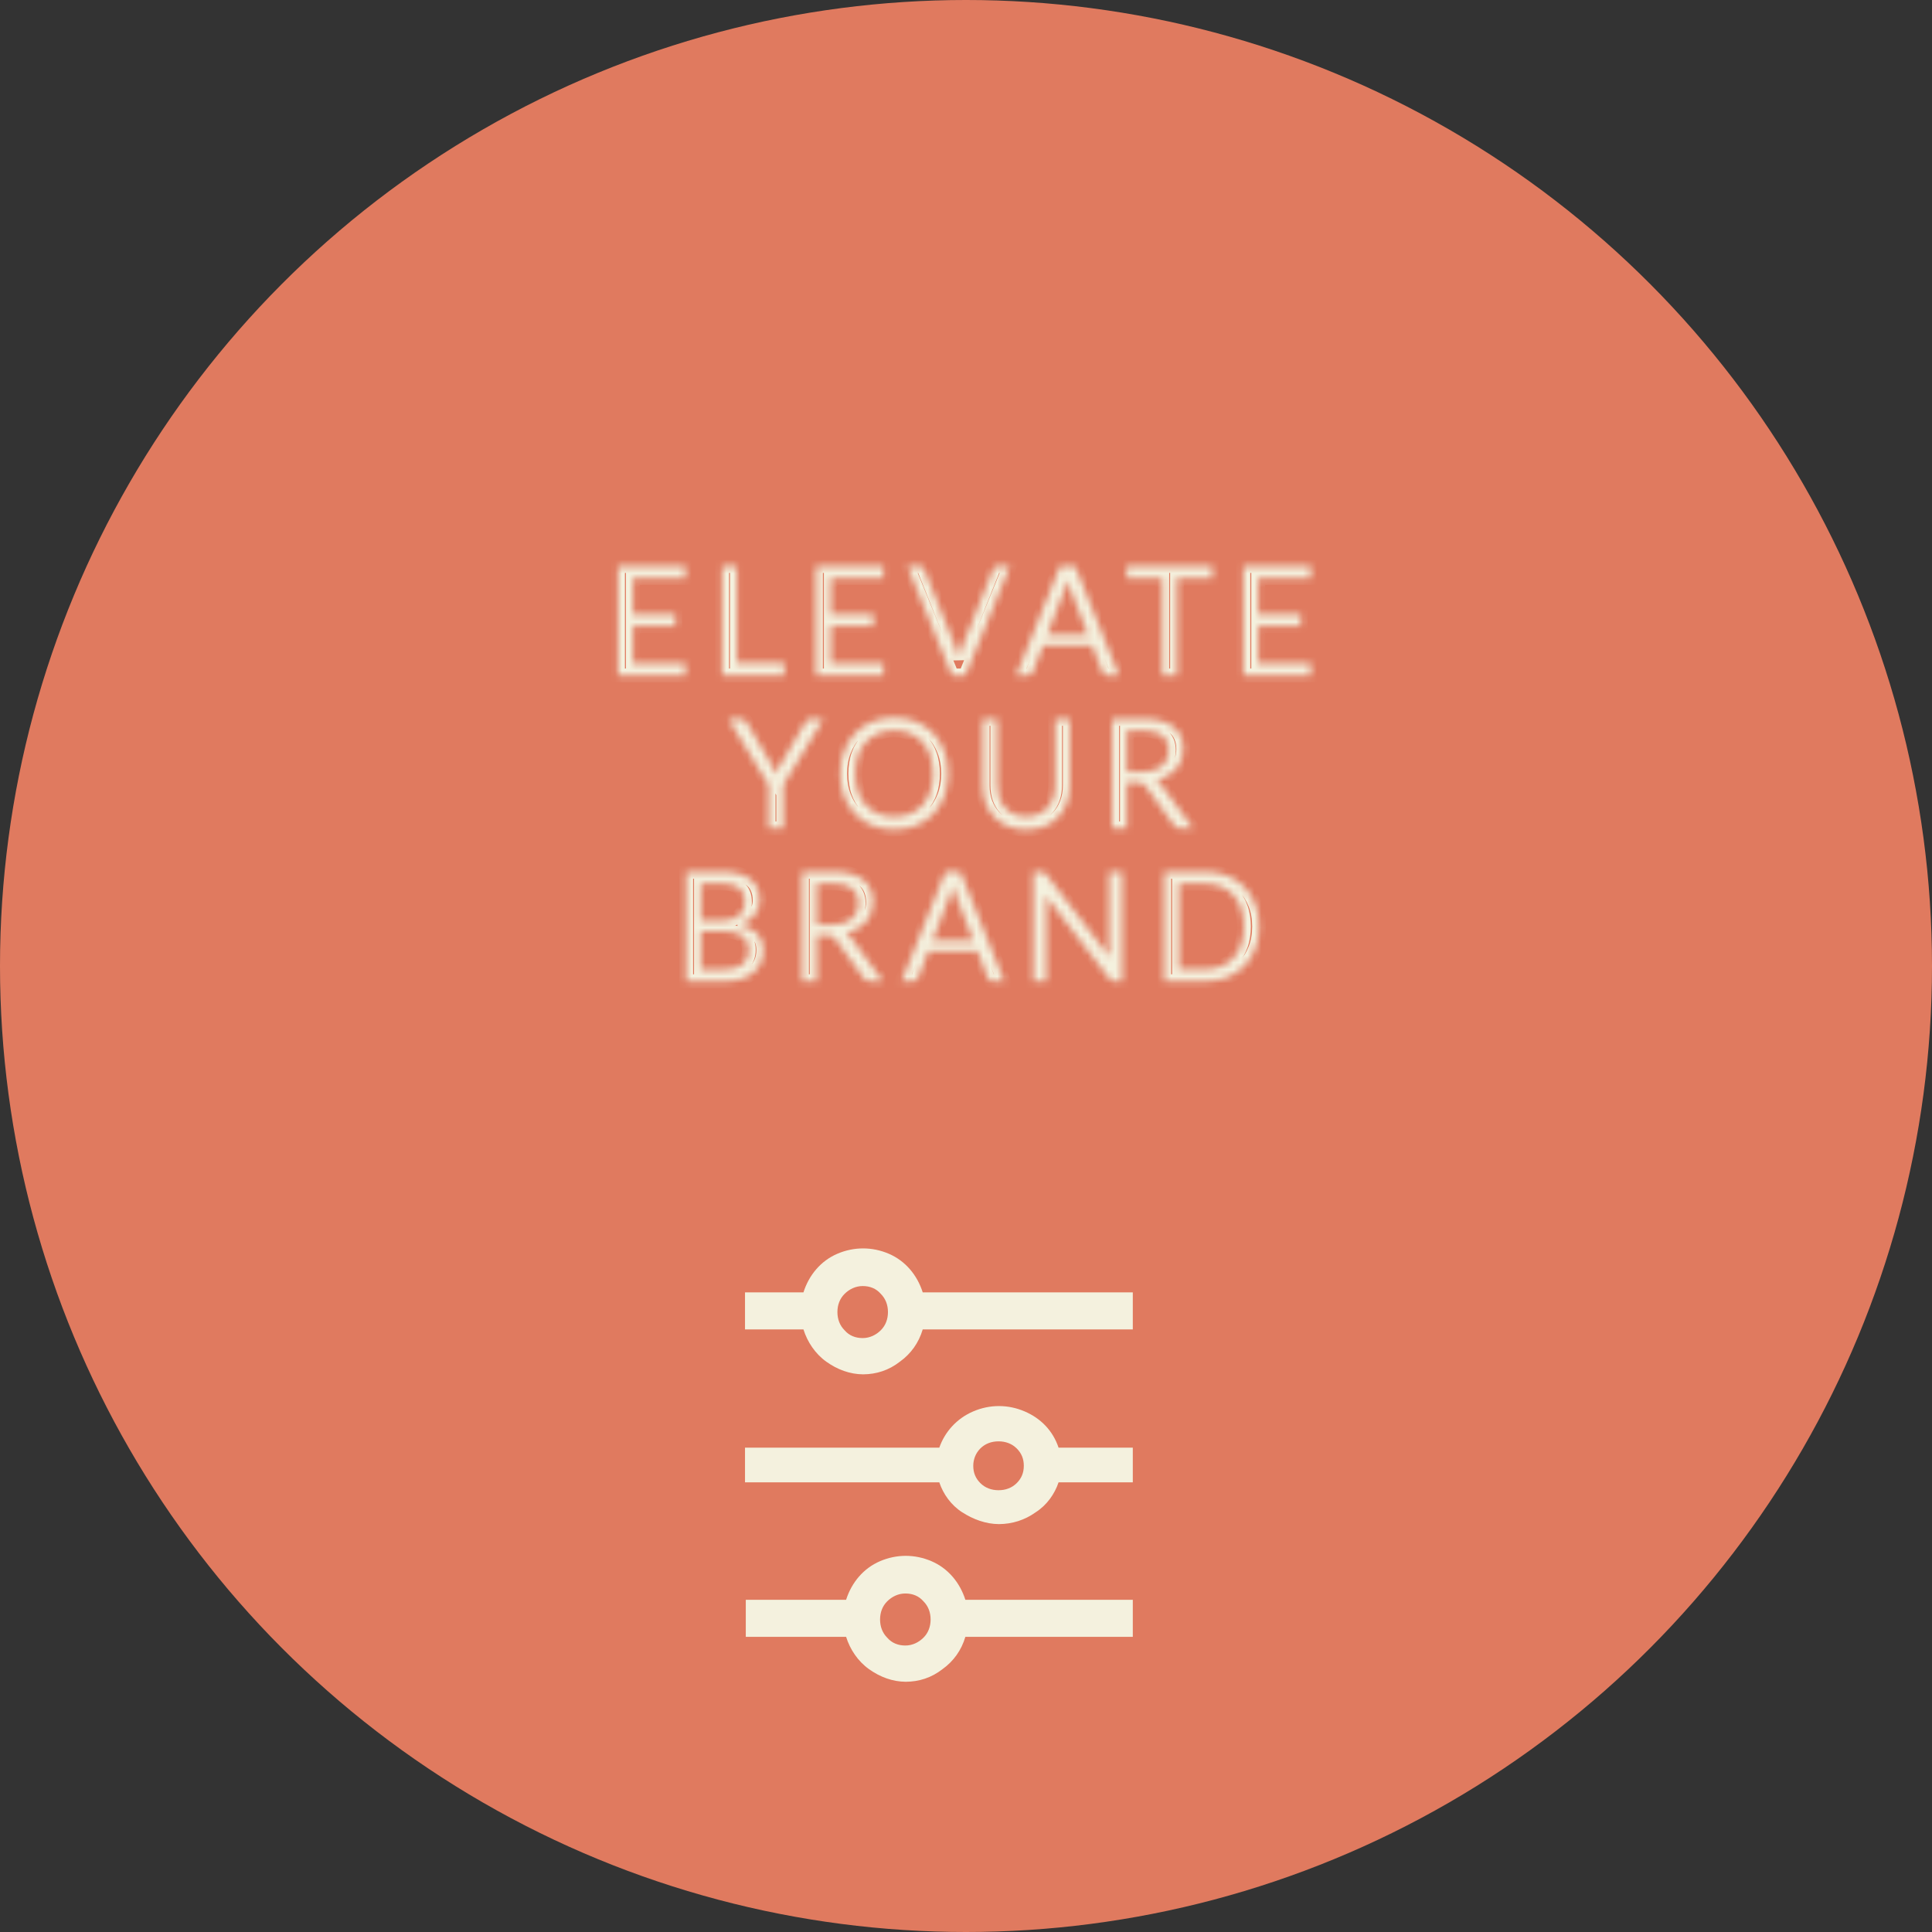
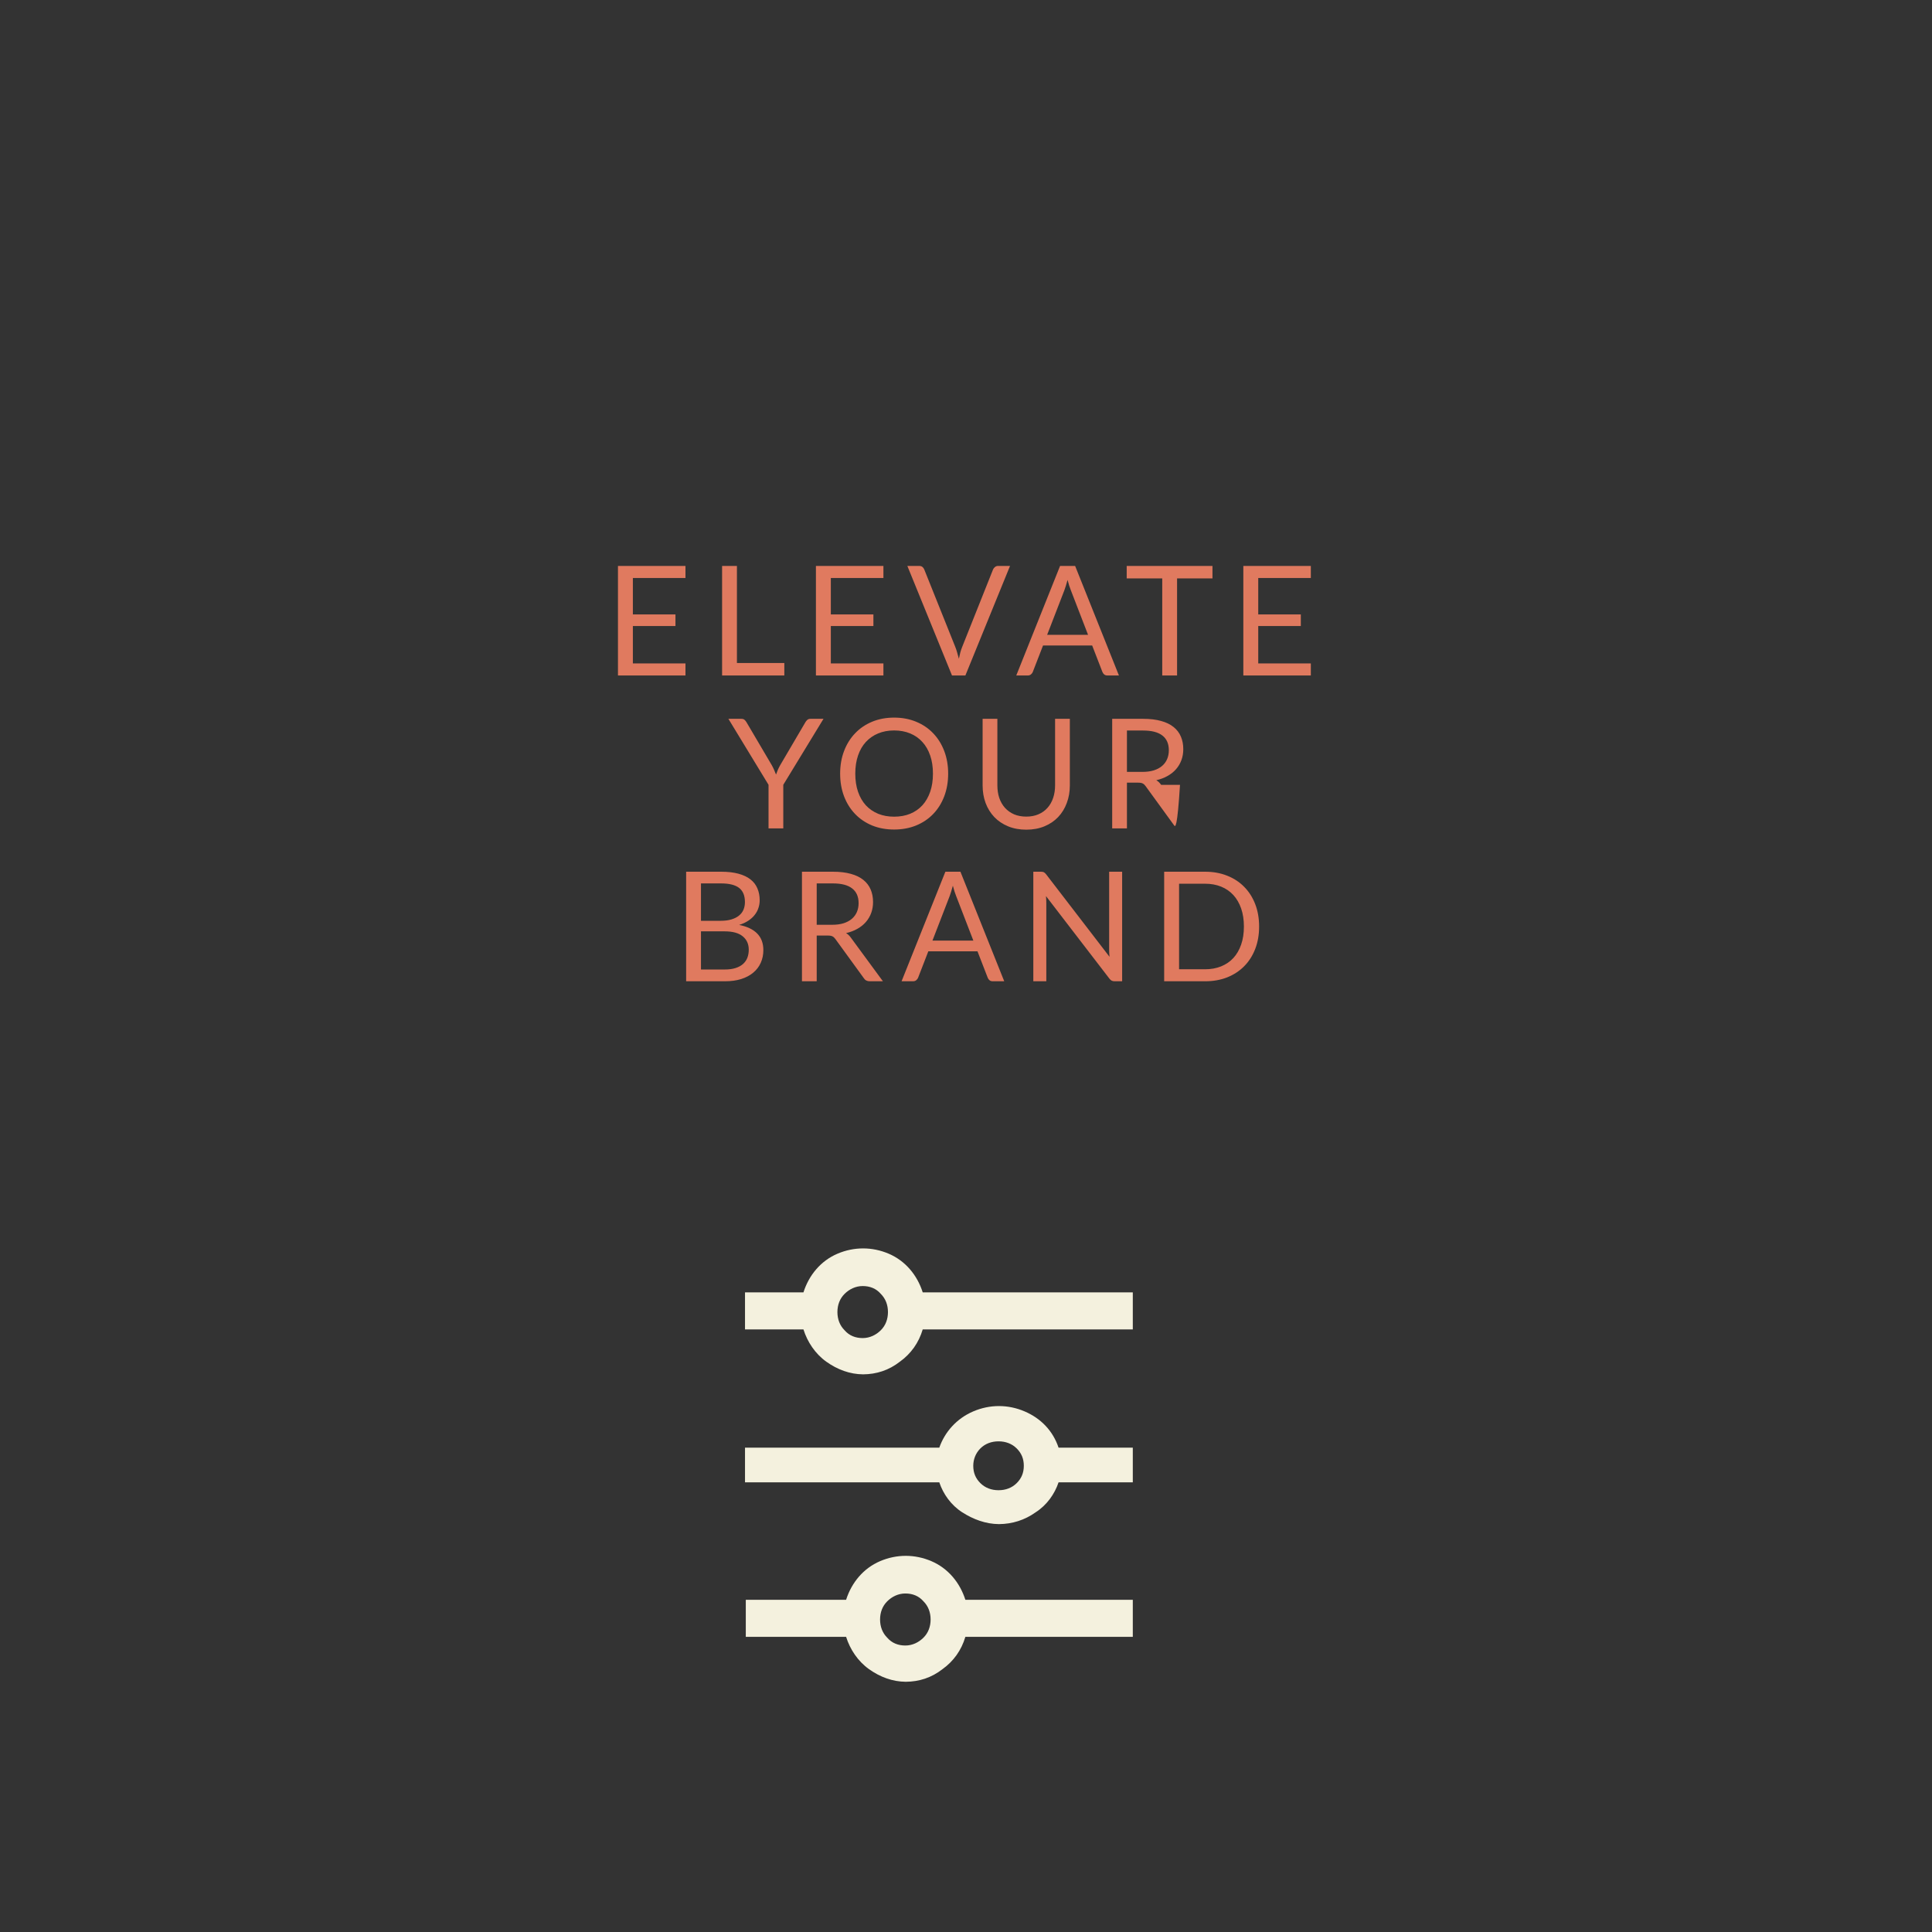
<svg xmlns="http://www.w3.org/2000/svg" width="278" height="278" viewBox="0 0 278 278" fill="none">
  <rect x="0" y="0" width="278" height="278" fill="#333333" stroke="none" />
-   <circle cx="139" cy="139" r="139" fill="#E07A5F" />
  <mask id="path-2-inside-1_2712_5822" fill="white">
    <path d="M98.634 81.434V83.172H91.066V88.408H97.193V90.08H91.066V95.459H98.634V97.197H88.921V81.434H98.634ZM106.038 95.404H112.858V97.197H103.904V81.434H106.038V95.404ZM127.118 81.434V83.172H119.55V88.408H125.677V90.08H119.55V95.459H127.118V97.197H117.405V81.434H127.118ZM130.562 81.434H132.267C132.458 81.434 132.612 81.482 132.729 81.577C132.846 81.673 132.934 81.794 132.993 81.94L137.448 93.061C137.551 93.311 137.642 93.582 137.723 93.875C137.811 94.169 137.895 94.473 137.976 94.788C138.042 94.473 138.112 94.169 138.185 93.875C138.266 93.582 138.357 93.311 138.46 93.061L142.893 81.94C142.944 81.816 143.032 81.702 143.157 81.599C143.282 81.489 143.436 81.434 143.619 81.434H145.335L138.911 97.197H136.986L130.562 81.434ZM161.006 97.197H159.356C159.166 97.197 159.012 97.15 158.894 97.054C158.777 96.959 158.689 96.838 158.63 96.691L157.156 92.885H150.083L148.609 96.691C148.558 96.823 148.47 96.941 148.345 97.043C148.221 97.146 148.067 97.197 147.883 97.197H146.233L152.536 81.434H154.703L161.006 97.197ZM150.677 91.345H156.562L154.087 84.932C153.926 84.536 153.768 84.041 153.614 83.447C153.534 83.748 153.453 84.027 153.372 84.283C153.299 84.533 153.226 84.753 153.152 84.943L150.677 91.345ZM174.465 81.434V83.227H169.372V97.197H167.238V83.227H162.123V81.434H174.465ZM188.619 81.434V83.172H181.051V88.408H187.178V90.08H181.051V95.459H188.619V97.197H178.906V81.434H188.619ZM112.709 112.927V119.197H110.586V112.927L104.811 103.434H106.681C106.871 103.434 107.022 103.482 107.132 103.577C107.242 103.673 107.337 103.79 107.418 103.929L111.026 110.056C111.172 110.313 111.293 110.555 111.389 110.782C111.491 111.01 111.583 111.233 111.664 111.453C111.744 111.226 111.832 110.999 111.928 110.771C112.023 110.544 112.144 110.306 112.291 110.056L115.888 103.929C115.954 103.812 116.042 103.702 116.152 103.599C116.269 103.489 116.419 103.434 116.603 103.434H118.495L112.709 112.927ZM136.433 111.321C136.433 112.502 136.246 113.587 135.872 114.577C135.498 115.56 134.97 116.407 134.288 117.118C133.606 117.83 132.785 118.383 131.824 118.779C130.871 119.168 129.815 119.362 128.656 119.362C127.497 119.362 126.441 119.168 125.488 118.779C124.535 118.383 123.717 117.83 123.035 117.118C122.353 116.407 121.825 115.56 121.451 114.577C121.077 113.587 120.89 112.502 120.89 111.321C120.89 110.141 121.077 109.059 121.451 108.076C121.825 107.086 122.353 106.236 123.035 105.524C123.717 104.806 124.535 104.248 125.488 103.852C126.441 103.456 127.497 103.258 128.656 103.258C129.815 103.258 130.871 103.456 131.824 103.852C132.785 104.248 133.606 104.806 134.288 105.524C134.97 106.236 135.498 107.086 135.872 108.076C136.246 109.059 136.433 110.141 136.433 111.321ZM134.244 111.321C134.244 110.353 134.112 109.484 133.848 108.714C133.584 107.944 133.21 107.295 132.726 106.767C132.242 106.232 131.655 105.821 130.966 105.535C130.277 105.249 129.507 105.106 128.656 105.106C127.813 105.106 127.046 105.249 126.357 105.535C125.668 105.821 125.077 106.232 124.586 106.767C124.102 107.295 123.728 107.944 123.464 108.714C123.2 109.484 123.068 110.353 123.068 111.321C123.068 112.289 123.2 113.158 123.464 113.928C123.728 114.691 124.102 115.34 124.586 115.875C125.077 116.403 125.668 116.81 126.357 117.096C127.046 117.375 127.813 117.514 128.656 117.514C129.507 117.514 130.277 117.375 130.966 117.096C131.655 116.81 132.242 116.403 132.726 115.875C133.21 115.34 133.584 114.691 133.848 113.928C134.112 113.158 134.244 112.289 134.244 111.321ZM147.672 117.503C148.324 117.503 148.907 117.393 149.421 117.173C149.934 116.953 150.367 116.645 150.719 116.249C151.078 115.853 151.349 115.38 151.533 114.83C151.723 114.28 151.819 113.675 151.819 113.015V103.434H153.942V113.015C153.942 113.925 153.795 114.768 153.502 115.545C153.216 116.323 152.801 116.997 152.259 117.569C151.723 118.134 151.067 118.578 150.29 118.9C149.512 119.223 148.64 119.384 147.672 119.384C146.704 119.384 145.831 119.223 145.054 118.9C144.276 118.578 143.616 118.134 143.074 117.569C142.531 116.997 142.113 116.323 141.82 115.545C141.534 114.768 141.391 113.925 141.391 113.015V103.434H143.514V113.004C143.514 113.664 143.605 114.269 143.789 114.819C143.979 115.369 144.251 115.842 144.603 116.238C144.962 116.634 145.398 116.946 145.912 117.173C146.432 117.393 147.019 117.503 147.672 117.503ZM162.158 112.619V119.197H160.035V103.434H164.49C165.487 103.434 166.349 103.537 167.075 103.742C167.801 103.94 168.399 104.23 168.868 104.611C169.345 104.993 169.697 105.455 169.924 105.997C170.151 106.533 170.265 107.134 170.265 107.801C170.265 108.359 170.177 108.879 170.001 109.363C169.825 109.847 169.568 110.284 169.231 110.672C168.901 111.054 168.494 111.38 168.01 111.651C167.533 111.923 166.991 112.128 166.382 112.267C166.646 112.421 166.881 112.645 167.086 112.938L171.684 119.197H169.792C169.403 119.197 169.117 119.047 168.934 118.746L164.842 113.114C164.717 112.938 164.582 112.814 164.435 112.74C164.288 112.66 164.068 112.619 163.775 112.619H162.158ZM162.158 111.068H164.391C165.014 111.068 165.561 110.995 166.03 110.848C166.507 110.694 166.903 110.482 167.218 110.21C167.541 109.932 167.783 109.602 167.944 109.22C168.105 108.839 168.186 108.417 168.186 107.955C168.186 107.017 167.874 106.309 167.251 105.832C166.635 105.356 165.715 105.117 164.49 105.117H162.158V111.068ZM98.731 141.197V125.434H103.758C104.726 125.434 105.558 125.53 106.255 125.72C106.959 125.911 107.534 126.182 107.982 126.534C108.436 126.886 108.77 127.319 108.983 127.832C109.203 128.338 109.313 128.91 109.313 129.548C109.313 129.937 109.25 130.311 109.126 130.67C109.008 131.03 108.825 131.363 108.576 131.671C108.334 131.979 108.026 132.254 107.652 132.496C107.285 132.738 106.852 132.936 106.354 133.09C107.505 133.318 108.374 133.732 108.961 134.333C109.547 134.935 109.841 135.727 109.841 136.709C109.841 137.377 109.716 137.985 109.467 138.535C109.225 139.085 108.865 139.558 108.389 139.954C107.919 140.35 107.34 140.658 106.651 140.878C105.969 141.091 105.188 141.197 104.308 141.197H98.731ZM100.865 134.014V139.503H104.275C104.883 139.503 105.404 139.434 105.837 139.294C106.277 139.155 106.636 138.961 106.915 138.711C107.201 138.455 107.41 138.154 107.542 137.809C107.674 137.457 107.74 137.072 107.74 136.654C107.74 135.84 107.45 135.199 106.871 134.729C106.299 134.253 105.43 134.014 104.264 134.014H100.865ZM100.865 132.496H103.681C104.282 132.496 104.803 132.43 105.243 132.298C105.683 132.166 106.046 131.983 106.332 131.748C106.625 131.514 106.841 131.231 106.981 130.901C107.12 130.564 107.19 130.197 107.19 129.801C107.19 128.877 106.911 128.199 106.354 127.766C105.796 127.334 104.931 127.117 103.758 127.117H100.865V132.496ZM117.518 134.619V141.197H115.395V125.434H119.85C120.847 125.434 121.709 125.537 122.435 125.742C123.161 125.94 123.758 126.23 124.228 126.611C124.704 126.993 125.056 127.455 125.284 127.997C125.511 128.533 125.625 129.134 125.625 129.801C125.625 130.359 125.537 130.879 125.361 131.363C125.185 131.847 124.928 132.284 124.591 132.672C124.261 133.054 123.854 133.38 123.37 133.651C122.893 133.923 122.35 134.128 121.742 134.267C122.006 134.421 122.24 134.645 122.446 134.938L127.044 141.197H125.152C124.763 141.197 124.477 141.047 124.294 140.746L120.202 135.114C120.077 134.938 119.941 134.814 119.795 134.74C119.648 134.66 119.428 134.619 119.135 134.619H117.518ZM117.518 133.068H119.751C120.374 133.068 120.92 132.995 121.39 132.848C121.866 132.694 122.262 132.482 122.578 132.21C122.9 131.932 123.142 131.602 123.304 131.22C123.465 130.839 123.546 130.417 123.546 129.955C123.546 129.017 123.234 128.309 122.611 127.832C121.995 127.356 121.074 127.117 119.85 127.117H117.518V133.068ZM144.502 141.197H142.852C142.661 141.197 142.507 141.15 142.39 141.054C142.273 140.959 142.185 140.838 142.126 140.691L140.652 136.885H133.579L132.105 140.691C132.054 140.823 131.966 140.941 131.841 141.043C131.716 141.146 131.562 141.197 131.379 141.197H129.729L136.032 125.434H138.199L144.502 141.197ZM134.173 135.345H140.058L137.583 128.932C137.422 128.536 137.264 128.041 137.11 127.447C137.029 127.748 136.949 128.027 136.868 128.283C136.795 128.533 136.721 128.753 136.648 128.943L134.173 135.345ZM149.786 125.434C149.977 125.434 150.116 125.46 150.204 125.511C150.299 125.555 150.406 125.651 150.523 125.797L159.653 137.677C159.631 137.487 159.616 137.303 159.609 137.127C159.602 136.944 159.598 136.768 159.598 136.599V125.434H161.468V141.197H160.39C160.221 141.197 160.078 141.168 159.961 141.109C159.851 141.051 159.741 140.952 159.631 140.812L150.512 128.943C150.527 129.127 150.538 129.306 150.545 129.482C150.552 129.658 150.556 129.82 150.556 129.966V141.197H148.686V125.434H149.786ZM181.177 133.321C181.177 134.502 180.99 135.576 180.616 136.544C180.242 137.512 179.714 138.341 179.032 139.03C178.35 139.72 177.532 140.255 176.579 140.636C175.626 141.01 174.57 141.197 173.411 141.197H167.515V125.434H173.411C174.57 125.434 175.626 125.625 176.579 126.006C177.532 126.38 178.35 126.916 179.032 127.612C179.714 128.302 180.242 129.13 180.616 130.098C180.99 131.066 181.177 132.141 181.177 133.321ZM178.988 133.321C178.988 132.353 178.856 131.488 178.592 130.725C178.328 129.963 177.954 129.317 177.47 128.789C176.986 128.261 176.399 127.858 175.71 127.579C175.021 127.301 174.254 127.161 173.411 127.161H169.66V139.47H173.411C174.254 139.47 175.021 139.331 175.71 139.052C176.399 138.774 176.986 138.374 177.47 137.853C177.954 137.325 178.328 136.68 178.592 135.917C178.856 135.155 178.988 134.289 178.988 133.321Z" />
  </mask>
-   <path d="M98.634 81.434V83.172H91.066V88.408H97.193V90.08H91.066V95.459H98.634V97.197H88.921V81.434H98.634ZM106.038 95.404H112.858V97.197H103.904V81.434H106.038V95.404ZM127.118 81.434V83.172H119.55V88.408H125.677V90.08H119.55V95.459H127.118V97.197H117.405V81.434H127.118ZM130.562 81.434H132.267C132.458 81.434 132.612 81.482 132.729 81.577C132.846 81.673 132.934 81.794 132.993 81.94L137.448 93.061C137.551 93.311 137.642 93.582 137.723 93.875C137.811 94.169 137.895 94.473 137.976 94.788C138.042 94.473 138.112 94.169 138.185 93.875C138.266 93.582 138.357 93.311 138.46 93.061L142.893 81.94C142.944 81.816 143.032 81.702 143.157 81.599C143.282 81.489 143.436 81.434 143.619 81.434H145.335L138.911 97.197H136.986L130.562 81.434ZM161.006 97.197H159.356C159.166 97.197 159.012 97.15 158.894 97.054C158.777 96.959 158.689 96.838 158.63 96.691L157.156 92.885H150.083L148.609 96.691C148.558 96.823 148.47 96.941 148.345 97.043C148.221 97.146 148.067 97.197 147.883 97.197H146.233L152.536 81.434H154.703L161.006 97.197ZM150.677 91.345H156.562L154.087 84.932C153.926 84.536 153.768 84.041 153.614 83.447C153.534 83.748 153.453 84.027 153.372 84.283C153.299 84.533 153.226 84.753 153.152 84.943L150.677 91.345ZM174.465 81.434V83.227H169.372V97.197H167.238V83.227H162.123V81.434H174.465ZM188.619 81.434V83.172H181.051V88.408H187.178V90.08H181.051V95.459H188.619V97.197H178.906V81.434H188.619ZM112.709 112.927V119.197H110.586V112.927L104.811 103.434H106.681C106.871 103.434 107.022 103.482 107.132 103.577C107.242 103.673 107.337 103.79 107.418 103.929L111.026 110.056C111.172 110.313 111.293 110.555 111.389 110.782C111.491 111.01 111.583 111.233 111.664 111.453C111.744 111.226 111.832 110.999 111.928 110.771C112.023 110.544 112.144 110.306 112.291 110.056L115.888 103.929C115.954 103.812 116.042 103.702 116.152 103.599C116.269 103.489 116.419 103.434 116.603 103.434H118.495L112.709 112.927ZM136.433 111.321C136.433 112.502 136.246 113.587 135.872 114.577C135.498 115.56 134.97 116.407 134.288 117.118C133.606 117.83 132.785 118.383 131.824 118.779C130.871 119.168 129.815 119.362 128.656 119.362C127.497 119.362 126.441 119.168 125.488 118.779C124.535 118.383 123.717 117.83 123.035 117.118C122.353 116.407 121.825 115.56 121.451 114.577C121.077 113.587 120.89 112.502 120.89 111.321C120.89 110.141 121.077 109.059 121.451 108.076C121.825 107.086 122.353 106.236 123.035 105.524C123.717 104.806 124.535 104.248 125.488 103.852C126.441 103.456 127.497 103.258 128.656 103.258C129.815 103.258 130.871 103.456 131.824 103.852C132.785 104.248 133.606 104.806 134.288 105.524C134.97 106.236 135.498 107.086 135.872 108.076C136.246 109.059 136.433 110.141 136.433 111.321ZM134.244 111.321C134.244 110.353 134.112 109.484 133.848 108.714C133.584 107.944 133.21 107.295 132.726 106.767C132.242 106.232 131.655 105.821 130.966 105.535C130.277 105.249 129.507 105.106 128.656 105.106C127.813 105.106 127.046 105.249 126.357 105.535C125.668 105.821 125.077 106.232 124.586 106.767C124.102 107.295 123.728 107.944 123.464 108.714C123.2 109.484 123.068 110.353 123.068 111.321C123.068 112.289 123.2 113.158 123.464 113.928C123.728 114.691 124.102 115.34 124.586 115.875C125.077 116.403 125.668 116.81 126.357 117.096C127.046 117.375 127.813 117.514 128.656 117.514C129.507 117.514 130.277 117.375 130.966 117.096C131.655 116.81 132.242 116.403 132.726 115.875C133.21 115.34 133.584 114.691 133.848 113.928C134.112 113.158 134.244 112.289 134.244 111.321ZM147.672 117.503C148.324 117.503 148.907 117.393 149.421 117.173C149.934 116.953 150.367 116.645 150.719 116.249C151.078 115.853 151.349 115.38 151.533 114.83C151.723 114.28 151.819 113.675 151.819 113.015V103.434H153.942V113.015C153.942 113.925 153.795 114.768 153.502 115.545C153.216 116.323 152.801 116.997 152.259 117.569C151.723 118.134 151.067 118.578 150.29 118.9C149.512 119.223 148.64 119.384 147.672 119.384C146.704 119.384 145.831 119.223 145.054 118.9C144.276 118.578 143.616 118.134 143.074 117.569C142.531 116.997 142.113 116.323 141.82 115.545C141.534 114.768 141.391 113.925 141.391 113.015V103.434H143.514V113.004C143.514 113.664 143.605 114.269 143.789 114.819C143.979 115.369 144.251 115.842 144.603 116.238C144.962 116.634 145.398 116.946 145.912 117.173C146.432 117.393 147.019 117.503 147.672 117.503ZM162.158 112.619V119.197H160.035V103.434H164.49C165.487 103.434 166.349 103.537 167.075 103.742C167.801 103.94 168.399 104.23 168.868 104.611C169.345 104.993 169.697 105.455 169.924 105.997C170.151 106.533 170.265 107.134 170.265 107.801C170.265 108.359 170.177 108.879 170.001 109.363C169.825 109.847 169.568 110.284 169.231 110.672C168.901 111.054 168.494 111.38 168.01 111.651C167.533 111.923 166.991 112.128 166.382 112.267C166.646 112.421 166.881 112.645 167.086 112.938L171.684 119.197H169.792C169.403 119.197 169.117 119.047 168.934 118.746L164.842 113.114C164.717 112.938 164.582 112.814 164.435 112.74C164.288 112.66 164.068 112.619 163.775 112.619H162.158ZM162.158 111.068H164.391C165.014 111.068 165.561 110.995 166.03 110.848C166.507 110.694 166.903 110.482 167.218 110.21C167.541 109.932 167.783 109.602 167.944 109.22C168.105 108.839 168.186 108.417 168.186 107.955C168.186 107.017 167.874 106.309 167.251 105.832C166.635 105.356 165.715 105.117 164.49 105.117H162.158V111.068ZM98.731 141.197V125.434H103.758C104.726 125.434 105.558 125.53 106.255 125.72C106.959 125.911 107.534 126.182 107.982 126.534C108.436 126.886 108.77 127.319 108.983 127.832C109.203 128.338 109.313 128.91 109.313 129.548C109.313 129.937 109.25 130.311 109.126 130.67C109.008 131.03 108.825 131.363 108.576 131.671C108.334 131.979 108.026 132.254 107.652 132.496C107.285 132.738 106.852 132.936 106.354 133.09C107.505 133.318 108.374 133.732 108.961 134.333C109.547 134.935 109.841 135.727 109.841 136.709C109.841 137.377 109.716 137.985 109.467 138.535C109.225 139.085 108.865 139.558 108.389 139.954C107.919 140.35 107.34 140.658 106.651 140.878C105.969 141.091 105.188 141.197 104.308 141.197H98.731ZM100.865 134.014V139.503H104.275C104.883 139.503 105.404 139.434 105.837 139.294C106.277 139.155 106.636 138.961 106.915 138.711C107.201 138.455 107.41 138.154 107.542 137.809C107.674 137.457 107.74 137.072 107.74 136.654C107.74 135.84 107.45 135.199 106.871 134.729C106.299 134.253 105.43 134.014 104.264 134.014H100.865ZM100.865 132.496H103.681C104.282 132.496 104.803 132.43 105.243 132.298C105.683 132.166 106.046 131.983 106.332 131.748C106.625 131.514 106.841 131.231 106.981 130.901C107.12 130.564 107.19 130.197 107.19 129.801C107.19 128.877 106.911 128.199 106.354 127.766C105.796 127.334 104.931 127.117 103.758 127.117H100.865V132.496ZM117.518 134.619V141.197H115.395V125.434H119.85C120.847 125.434 121.709 125.537 122.435 125.742C123.161 125.94 123.758 126.23 124.228 126.611C124.704 126.993 125.056 127.455 125.284 127.997C125.511 128.533 125.625 129.134 125.625 129.801C125.625 130.359 125.537 130.879 125.361 131.363C125.185 131.847 124.928 132.284 124.591 132.672C124.261 133.054 123.854 133.38 123.37 133.651C122.893 133.923 122.35 134.128 121.742 134.267C122.006 134.421 122.24 134.645 122.446 134.938L127.044 141.197H125.152C124.763 141.197 124.477 141.047 124.294 140.746L120.202 135.114C120.077 134.938 119.941 134.814 119.795 134.74C119.648 134.66 119.428 134.619 119.135 134.619H117.518ZM117.518 133.068H119.751C120.374 133.068 120.92 132.995 121.39 132.848C121.866 132.694 122.262 132.482 122.578 132.21C122.9 131.932 123.142 131.602 123.304 131.22C123.465 130.839 123.546 130.417 123.546 129.955C123.546 129.017 123.234 128.309 122.611 127.832C121.995 127.356 121.074 127.117 119.85 127.117H117.518V133.068ZM144.502 141.197H142.852C142.661 141.197 142.507 141.15 142.39 141.054C142.273 140.959 142.185 140.838 142.126 140.691L140.652 136.885H133.579L132.105 140.691C132.054 140.823 131.966 140.941 131.841 141.043C131.716 141.146 131.562 141.197 131.379 141.197H129.729L136.032 125.434H138.199L144.502 141.197ZM134.173 135.345H140.058L137.583 128.932C137.422 128.536 137.264 128.041 137.11 127.447C137.029 127.748 136.949 128.027 136.868 128.283C136.795 128.533 136.721 128.753 136.648 128.943L134.173 135.345ZM149.786 125.434C149.977 125.434 150.116 125.46 150.204 125.511C150.299 125.555 150.406 125.651 150.523 125.797L159.653 137.677C159.631 137.487 159.616 137.303 159.609 137.127C159.602 136.944 159.598 136.768 159.598 136.599V125.434H161.468V141.197H160.39C160.221 141.197 160.078 141.168 159.961 141.109C159.851 141.051 159.741 140.952 159.631 140.812L150.512 128.943C150.527 129.127 150.538 129.306 150.545 129.482C150.552 129.658 150.556 129.82 150.556 129.966V141.197H148.686V125.434H149.786ZM181.177 133.321C181.177 134.502 180.99 135.576 180.616 136.544C180.242 137.512 179.714 138.341 179.032 139.03C178.35 139.72 177.532 140.255 176.579 140.636C175.626 141.01 174.57 141.197 173.411 141.197H167.515V125.434H173.411C174.57 125.434 175.626 125.625 176.579 126.006C177.532 126.38 178.35 126.916 179.032 127.612C179.714 128.302 180.242 129.13 180.616 130.098C180.99 131.066 181.177 132.141 181.177 133.321ZM178.988 133.321C178.988 132.353 178.856 131.488 178.592 130.725C178.328 129.963 177.954 129.317 177.47 128.789C176.986 128.261 176.399 127.858 175.71 127.579C175.021 127.301 174.254 127.161 173.411 127.161H169.66V139.47H173.411C174.254 139.47 175.021 139.331 175.71 139.052C176.399 138.774 176.986 138.374 177.47 137.853C177.954 137.325 178.328 136.68 178.592 135.917C178.856 135.155 178.988 134.289 178.988 133.321Z" fill="#E07A5F" />
-   <path d="M98.634 81.434H99.634V80.434H98.634V81.434ZM98.634 83.172V84.172H99.634V83.172H98.634ZM91.066 83.172V82.172H90.066V83.172H91.066ZM91.066 88.408H90.066V89.408H91.066V88.408ZM97.193 88.408H98.193V87.408H97.193V88.408ZM97.193 90.08V91.08H98.193V90.08H97.193ZM91.066 90.08V89.08H90.066V90.08H91.066ZM91.066 95.459H90.066V96.459H91.066V95.459ZM98.634 95.459H99.634V94.459H98.634V95.459ZM98.634 97.197V98.197H99.634V97.197H98.634ZM88.921 97.197H87.921V98.197H88.921V97.197ZM88.921 81.434V80.434H87.921V81.434H88.921ZM97.634 81.434V83.172H99.634V81.434H97.634ZM98.634 82.172H91.066V84.172H98.634V82.172ZM90.066 83.172V88.408H92.066V83.172H90.066ZM91.066 89.408H97.193V87.408H91.066V89.408ZM96.193 88.408V90.08H98.193V88.408H96.193ZM97.193 89.08H91.066V91.08H97.193V89.08ZM90.066 90.08V95.459H92.066V90.08H90.066ZM91.066 96.459H98.634V94.459H91.066V96.459ZM97.634 95.459V97.197H99.634V95.459H97.634ZM98.634 96.197H88.921V98.197H98.634V96.197ZM89.921 97.197V81.434H87.921V97.197H89.921ZM88.921 82.434H98.634V80.434H88.921V82.434ZM106.038 95.404H105.038V96.404H106.038V95.404ZM112.858 95.404H113.858V94.404H112.858V95.404ZM112.858 97.197V98.197H113.858V97.197H112.858ZM103.904 97.197H102.904V98.197H103.904V97.197ZM103.904 81.434V80.434H102.904V81.434H103.904ZM106.038 81.434H107.038V80.434H106.038V81.434ZM106.038 96.404H112.858V94.404H106.038V96.404ZM111.858 95.404V97.197H113.858V95.404H111.858ZM112.858 96.197H103.904V98.197H112.858V96.197ZM104.904 97.197V81.434H102.904V97.197H104.904ZM103.904 82.434H106.038V80.434H103.904V82.434ZM105.038 81.434V95.404H107.038V81.434H105.038ZM127.118 81.434H128.118V80.434H127.118V81.434ZM127.118 83.172V84.172H128.118V83.172H127.118ZM119.55 83.172V82.172H118.55V83.172H119.55ZM119.55 88.408H118.55V89.408H119.55V88.408ZM125.677 88.408H126.677V87.408H125.677V88.408ZM125.677 90.08V91.08H126.677V90.08H125.677ZM119.55 90.08V89.08H118.55V90.08H119.55ZM119.55 95.459H118.55V96.459H119.55V95.459ZM127.118 95.459H128.118V94.459H127.118V95.459ZM127.118 97.197V98.197H128.118V97.197H127.118ZM117.405 97.197H116.405V98.197H117.405V97.197ZM117.405 81.434V80.434H116.405V81.434H117.405ZM126.118 81.434V83.172H128.118V81.434H126.118ZM127.118 82.172H119.55V84.172H127.118V82.172ZM118.55 83.172V88.408H120.55V83.172H118.55ZM119.55 89.408H125.677V87.408H119.55V89.408ZM124.677 88.408V90.08H126.677V88.408H124.677ZM125.677 89.08H119.55V91.08H125.677V89.08ZM118.55 90.08V95.459H120.55V90.08H118.55ZM119.55 96.459H127.118V94.459H119.55V96.459ZM126.118 95.459V97.197H128.118V95.459H126.118ZM127.118 96.197H117.405V98.197H127.118V96.197ZM118.405 97.197V81.434H116.405V97.197H118.405ZM117.405 82.434H127.118V80.434H117.405V82.434ZM130.562 81.434V80.434H129.075L129.636 81.812L130.562 81.434ZM132.993 81.94L132.064 82.312L132.065 82.312L132.993 81.94ZM137.448 93.061L136.52 93.433L136.523 93.442L137.448 93.061ZM137.723 93.875L136.759 94.14L136.762 94.152L136.765 94.163L137.723 93.875ZM137.976 94.788L137.007 95.036L138.955 94.993L137.976 94.788ZM138.185 93.875L137.221 93.61L137.218 93.621L137.215 93.633L138.185 93.875ZM138.46 93.061L139.385 93.442L139.389 93.431L138.46 93.061ZM142.893 81.94L141.968 81.559L141.964 81.57L142.893 81.94ZM143.157 81.599L143.793 82.371L143.806 82.36L143.819 82.349L143.157 81.599ZM145.335 81.434L146.261 81.812L146.822 80.434H145.335V81.434ZM138.911 97.197V98.197H139.583L139.837 97.575L138.911 97.197ZM136.986 97.197L136.06 97.575L136.314 98.197H136.986V97.197ZM130.562 82.434H132.267V80.434H130.562V82.434ZM132.267 82.434C132.28 82.434 132.264 82.436 132.23 82.425C132.193 82.414 132.145 82.391 132.098 82.353L133.36 80.801C133.022 80.526 132.626 80.434 132.267 80.434V82.434ZM132.098 82.353C132.09 82.347 132.082 82.338 132.074 82.328C132.067 82.317 132.064 82.311 132.064 82.312L133.921 81.569C133.802 81.272 133.615 81.009 133.36 80.801L132.098 82.353ZM132.065 82.312L136.52 93.433L138.376 92.689L133.921 81.568L132.065 82.312ZM136.523 93.442C136.609 93.649 136.688 93.882 136.759 94.14L138.687 93.61C138.597 93.282 138.493 92.972 138.373 92.68L136.523 93.442ZM136.765 94.163C136.849 94.442 136.93 94.733 137.007 95.036L138.945 94.54C138.861 94.213 138.773 93.895 138.681 93.588L136.765 94.163ZM138.955 94.993C139.018 94.69 139.085 94.398 139.155 94.118L137.215 93.633C137.138 93.939 137.066 94.256 136.997 94.583L138.955 94.993ZM139.149 94.14C139.22 93.882 139.299 93.649 139.385 93.442L137.535 92.68C137.415 92.972 137.311 93.282 137.221 93.61L139.149 94.14ZM139.389 93.431L143.822 82.311L141.964 81.57L137.531 92.691L139.389 93.431ZM143.818 82.321C143.807 82.347 143.795 82.364 143.788 82.374C143.781 82.382 143.781 82.381 143.793 82.371L142.521 80.827C142.295 81.014 142.094 81.255 141.968 81.559L143.818 82.321ZM143.819 82.349C143.787 82.377 143.747 82.401 143.702 82.417C143.659 82.433 143.628 82.434 143.619 82.434V80.434C143.219 80.434 142.822 80.561 142.495 80.849L143.819 82.349ZM143.619 82.434H145.335V80.434H143.619V82.434ZM144.409 81.057L137.985 96.82L139.837 97.575L146.261 81.812L144.409 81.057ZM138.911 96.197H136.986V98.197H138.911V96.197ZM137.912 96.82L131.488 81.057L129.636 81.812L136.06 97.575L137.912 96.82ZM161.006 97.197V98.197H162.483L161.935 96.826L161.006 97.197ZM158.894 97.054L158.264 97.83L158.264 97.83L158.894 97.054ZM158.63 96.691L157.698 97.052L157.702 97.063L158.63 96.691ZM157.156 92.885L158.089 92.524L157.841 91.885H157.156V92.885ZM150.083 92.885V91.885H149.398L149.151 92.524L150.083 92.885ZM148.609 96.691L149.541 97.054L149.542 97.052L148.609 96.691ZM146.233 97.197L145.305 96.826L144.756 98.197H146.233V97.197ZM152.536 81.434V80.434H151.859L151.608 81.063L152.536 81.434ZM154.703 81.434L155.632 81.063L155.38 80.434H154.703V81.434ZM150.677 91.345L149.744 90.985L149.218 92.345H150.677V91.345ZM156.562 91.345V92.345H158.02L157.495 90.985L156.562 91.345ZM154.087 84.932L155.02 84.572L155.017 84.564L155.013 84.555L154.087 84.932ZM153.614 83.447L154.582 83.196L153.631 79.526L152.648 83.188L153.614 83.447ZM153.372 84.283L152.418 83.983L152.415 83.992L152.413 84.001L153.372 84.283ZM153.152 84.943L154.085 85.304L154.086 85.302L153.152 84.943ZM161.006 96.197H159.356V98.197H161.006V96.197ZM159.356 96.197C159.343 96.197 159.359 96.196 159.393 96.206C159.43 96.218 159.478 96.24 159.525 96.278L158.264 97.83C158.602 98.105 158.997 98.197 159.356 98.197V96.197ZM159.525 96.278C159.533 96.285 159.541 96.293 159.549 96.304C159.556 96.314 159.559 96.32 159.559 96.32L157.702 97.063C157.821 97.36 158.008 97.623 158.264 97.83L159.525 96.278ZM159.563 96.33L158.089 92.524L156.224 93.246L157.698 97.052L159.563 96.33ZM157.156 91.885H150.083V93.885H157.156V91.885ZM149.151 92.524L147.677 96.33L149.542 97.052L151.016 93.246L149.151 92.524ZM147.677 96.329C147.686 96.307 147.696 96.29 147.705 96.278C147.713 96.267 147.717 96.266 147.709 96.271L148.981 97.815C149.219 97.619 149.42 97.367 149.541 97.054L147.677 96.329ZM147.709 96.271C147.742 96.244 147.781 96.223 147.82 96.21C147.857 96.198 147.881 96.197 147.883 96.197V98.197C148.265 98.197 148.653 98.085 148.981 97.815L147.709 96.271ZM147.883 96.197H146.233V98.197H147.883V96.197ZM147.162 97.569L153.465 81.805L151.608 81.063L145.305 96.826L147.162 97.569ZM152.536 82.434H154.703V80.434H152.536V82.434ZM153.775 81.805L160.078 97.569L161.935 96.826L155.632 81.063L153.775 81.805ZM150.677 92.345H156.562V90.345H150.677V92.345ZM157.495 90.985L155.02 84.572L153.154 85.292L155.629 91.705L157.495 90.985ZM155.013 84.555C154.874 84.213 154.729 83.764 154.582 83.196L152.646 83.698C152.807 84.318 152.978 84.859 153.161 85.31L155.013 84.555ZM152.648 83.188C152.571 83.477 152.494 83.742 152.418 83.983L154.326 84.583C154.412 84.311 154.496 84.019 154.58 83.706L152.648 83.188ZM152.413 84.001C152.345 84.231 152.28 84.425 152.219 84.584L154.086 85.302C154.171 85.081 154.253 84.834 154.332 84.565L152.413 84.001ZM152.219 84.583L149.744 90.985L151.61 91.706L154.085 85.304L152.219 84.583ZM174.465 81.434H175.465V80.434H174.465V81.434ZM174.465 83.227V84.227H175.465V83.227H174.465ZM169.372 83.227V82.227H168.372V83.227H169.372ZM169.372 97.197V98.197H170.372V97.197H169.372ZM167.238 97.197H166.238V98.197H167.238V97.197ZM167.238 83.227H168.238V82.227H167.238V83.227ZM162.123 83.227H161.123V84.227H162.123V83.227ZM162.123 81.434V80.434H161.123V81.434H162.123ZM173.465 81.434V83.227H175.465V81.434H173.465ZM174.465 82.227H169.372V84.227H174.465V82.227ZM168.372 83.227V97.197H170.372V83.227H168.372ZM169.372 96.197H167.238V98.197H169.372V96.197ZM168.238 97.197V83.227H166.238V97.197H168.238ZM167.238 82.227H162.123V84.227H167.238V82.227ZM163.123 83.227V81.434H161.123V83.227H163.123ZM162.123 82.434H174.465V80.434H162.123V82.434ZM188.619 81.434H189.619V80.434H188.619V81.434ZM188.619 83.172V84.172H189.619V83.172H188.619ZM181.051 83.172V82.172H180.051V83.172H181.051ZM181.051 88.408H180.051V89.408H181.051V88.408ZM187.178 88.408H188.178V87.408H187.178V88.408ZM187.178 90.08V91.08H188.178V90.08H187.178ZM181.051 90.08V89.08H180.051V90.08H181.051ZM181.051 95.459H180.051V96.459H181.051V95.459ZM188.619 95.459H189.619V94.459H188.619V95.459ZM188.619 97.197V98.197H189.619V97.197H188.619ZM178.906 97.197H177.906V98.197H178.906V97.197ZM178.906 81.434V80.434H177.906V81.434H178.906ZM187.619 81.434V83.172H189.619V81.434H187.619ZM188.619 82.172H181.051V84.172H188.619V82.172ZM180.051 83.172V88.408H182.051V83.172H180.051ZM181.051 89.408H187.178V87.408H181.051V89.408ZM186.178 88.408V90.08H188.178V88.408H186.178ZM187.178 89.08H181.051V91.08H187.178V89.08ZM180.051 90.08V95.459H182.051V90.08H180.051ZM181.051 96.459H188.619V94.459H181.051V96.459ZM187.619 95.459V97.197H189.619V95.459H187.619ZM188.619 96.197H178.906V98.197H188.619V96.197ZM179.906 97.197V81.434H177.906V97.197H179.906ZM178.906 82.434H188.619V80.434H178.906V82.434ZM112.709 112.927L111.855 112.407L111.709 112.647V112.927H112.709ZM112.709 119.197V120.197H113.709V119.197H112.709ZM110.586 119.197H109.586V120.197H110.586V119.197ZM110.586 112.927H111.586V112.647L111.44 112.408L110.586 112.927ZM104.811 103.434V102.434H103.032L103.956 103.954L104.811 103.434ZM107.418 103.929L106.552 104.43L106.556 104.437L107.418 103.929ZM111.026 110.056L111.894 109.56L111.887 109.549L111.026 110.056ZM111.389 110.782L110.467 111.169L110.472 111.181L110.477 111.194L111.389 110.782ZM111.664 111.453L110.725 111.798L111.679 114.4L112.606 111.788L111.664 111.453ZM112.291 110.056L113.153 110.563L113.153 110.563L112.291 110.056ZM115.888 103.929L116.75 104.436L116.755 104.428L116.759 104.42L115.888 103.929ZM116.152 103.599L116.834 104.33L116.836 104.329L116.152 103.599ZM118.495 103.434L119.349 103.955L120.275 102.434H118.495V103.434ZM111.709 112.927V119.197H113.709V112.927H111.709ZM112.709 118.197H110.586V120.197H112.709V118.197ZM111.586 119.197V112.927H109.586V119.197H111.586ZM111.44 112.408L105.665 102.915L103.956 103.954L109.731 113.447L111.44 112.408ZM104.811 104.434H106.681V102.434H104.811V104.434ZM106.681 104.434C106.694 104.434 106.675 104.436 106.634 104.423C106.591 104.409 106.533 104.382 106.477 104.333L107.787 102.822C107.445 102.525 107.036 102.434 106.681 102.434V104.434ZM106.477 104.333C106.495 104.348 106.521 104.377 106.552 104.43L108.283 103.428C108.153 103.203 107.989 102.997 107.787 102.822L106.477 104.333ZM106.556 104.437L110.164 110.564L111.887 109.549L108.279 103.422L106.556 104.437ZM110.158 110.552C110.288 110.78 110.39 110.986 110.467 111.169L112.311 110.396C112.197 110.124 112.057 109.845 111.894 109.56L110.158 110.552ZM110.477 111.194C110.571 111.4 110.653 111.602 110.725 111.798L112.603 111.109C112.513 110.865 112.412 110.619 112.3 110.371L110.477 111.194ZM112.606 111.788C112.681 111.578 112.762 111.368 112.85 111.158L111.006 110.385C110.903 110.629 110.808 110.874 110.721 111.119L112.606 111.788ZM112.85 111.158C112.925 110.978 113.025 110.78 113.153 110.563L111.429 109.549C111.263 109.831 111.121 110.109 111.006 110.385L112.85 111.158ZM113.153 110.563L116.75 104.436L115.025 103.423L111.428 109.55L113.153 110.563ZM116.759 104.42C116.769 104.402 116.79 104.371 116.834 104.33L115.469 102.868C115.293 103.033 115.138 103.222 115.016 103.439L116.759 104.42ZM116.836 104.329C116.797 104.365 116.748 104.396 116.696 104.415C116.646 104.433 116.612 104.434 116.603 104.434V102.434C116.204 102.434 115.797 102.561 115.468 102.87L116.836 104.329ZM116.603 104.434H118.495V102.434H116.603V104.434ZM117.641 102.914L111.855 112.407L113.563 113.448L119.349 103.955L117.641 102.914ZM135.872 114.577L136.806 114.933L136.807 114.931L135.872 114.577ZM131.824 118.779L132.201 119.705L132.205 119.704L131.824 118.779ZM125.488 118.779L125.104 119.703L125.11 119.705L125.488 118.779ZM123.035 117.118L122.313 117.81L123.035 117.118ZM121.451 114.577L120.515 114.931L120.516 114.933L121.451 114.577ZM121.451 108.076L122.385 108.432L122.386 108.43L121.451 108.076ZM123.035 105.524L123.757 106.216L123.76 106.213L123.035 105.524ZM125.488 103.852L125.871 104.776L125.488 103.852ZM131.824 103.852L131.44 104.776L131.443 104.777L131.824 103.852ZM134.288 105.524L133.562 106.213L133.566 106.216L134.288 105.524ZM135.872 108.076L134.936 108.43L134.937 108.432L135.872 108.076ZM132.726 106.767L131.984 107.438L131.989 107.443L132.726 106.767ZM130.966 105.535L131.349 104.612V104.612L130.966 105.535ZM126.357 105.535L125.974 104.612L126.357 105.535ZM124.586 106.767L123.849 106.091L123.849 106.092L124.586 106.767ZM123.464 108.714L122.518 108.39L123.464 108.714ZM123.464 113.928L122.518 114.253L122.519 114.255L123.464 113.928ZM124.586 115.875L123.844 116.546L123.849 116.551L123.854 116.556L124.586 115.875ZM126.357 117.096L125.974 118.02L125.982 118.023L126.357 117.096ZM130.966 117.096L131.341 118.023L131.349 118.02L130.966 117.096ZM132.726 115.875L133.463 116.551L133.468 116.546L132.726 115.875ZM133.848 113.928L134.793 114.255L134.794 114.253L133.848 113.928ZM135.433 111.321C135.433 112.395 135.263 113.359 134.936 114.224L136.807 114.931C137.229 113.815 137.433 112.609 137.433 111.321H135.433ZM134.937 114.222C134.608 115.087 134.149 115.818 133.566 116.426L135.01 117.81C135.791 116.996 136.388 116.032 136.806 114.933L134.937 114.222ZM133.566 116.426C132.985 117.032 132.282 117.509 131.443 117.855L132.205 119.704C133.287 119.258 134.226 118.627 135.01 117.81L133.566 116.426ZM131.446 117.853C130.627 118.187 129.701 118.362 128.656 118.362V120.362C129.928 120.362 131.114 120.149 132.201 119.705L131.446 117.853ZM128.656 118.362C127.61 118.362 126.685 118.187 125.865 117.853L125.11 119.705C126.198 120.149 127.384 120.362 128.656 120.362V118.362ZM125.871 117.856C125.039 117.51 124.339 117.033 123.757 116.426L122.313 117.81C123.095 118.626 124.03 119.256 125.104 119.703L125.871 117.856ZM123.757 116.426C123.174 115.818 122.715 115.087 122.385 114.222L120.516 114.933C120.935 116.032 121.532 116.996 122.313 117.81L123.757 116.426ZM122.386 114.224C122.06 113.359 121.89 112.395 121.89 111.321H119.89C119.89 112.609 120.094 113.815 120.515 114.931L122.386 114.224ZM121.89 111.321C121.89 110.247 122.06 109.288 122.385 108.432L120.516 107.721C120.094 108.83 119.89 110.034 119.89 111.321H121.89ZM122.386 108.43C122.716 107.556 123.175 106.823 123.757 106.216L122.313 104.832C121.531 105.648 120.933 106.616 120.515 107.723L122.386 108.43ZM123.76 106.213C124.342 105.6 125.042 105.12 125.871 104.776L125.104 102.929C124.027 103.376 123.092 104.012 122.31 104.836L123.76 106.213ZM125.871 104.776C126.689 104.436 127.613 104.258 128.656 104.258V102.258C127.382 102.258 126.193 102.476 125.104 102.929L125.871 104.776ZM128.656 104.258C129.699 104.258 130.623 104.436 131.44 104.776L132.207 102.929C131.119 102.476 129.93 102.258 128.656 102.258V104.258ZM131.443 104.777C132.28 105.122 132.982 105.601 133.563 106.213L135.013 104.836C134.23 104.01 133.289 103.375 132.205 102.928L131.443 104.777ZM133.566 106.216C134.148 106.823 134.606 107.556 134.936 108.43L136.807 107.723C136.389 106.616 135.792 105.648 135.01 104.832L133.566 106.216ZM134.937 108.432C135.263 109.288 135.433 110.247 135.433 111.321H137.433C137.433 110.034 137.229 108.83 136.806 107.721L134.937 108.432ZM135.244 111.321C135.244 110.263 135.1 109.282 134.794 108.39L132.902 109.039C133.124 109.687 133.244 110.443 133.244 111.321H135.244ZM134.794 108.39C134.491 107.507 134.052 106.734 133.463 106.092L131.989 107.443C132.368 107.857 132.677 108.381 132.902 109.039L134.794 108.39ZM133.468 106.097C132.881 105.448 132.17 104.952 131.349 104.612L130.583 106.459C131.14 106.69 131.603 107.016 131.984 107.438L133.468 106.097ZM131.349 104.612C130.522 104.269 129.62 104.106 128.656 104.106V106.106C129.393 106.106 130.031 106.23 130.583 106.459L131.349 104.612ZM128.656 104.106C127.698 104.106 126.799 104.269 125.974 104.612L126.74 106.459C127.293 106.229 127.927 106.106 128.656 106.106V104.106ZM125.974 104.612C125.154 104.952 124.442 105.446 123.849 106.091L125.323 107.443C125.713 107.018 126.181 106.691 126.74 106.459L125.974 104.612ZM123.849 106.092C123.26 106.734 122.821 107.507 122.518 108.39L124.41 109.039C124.635 108.381 124.944 107.857 125.323 107.443L123.849 106.092ZM122.518 108.39C122.212 109.282 122.068 110.263 122.068 111.321H124.068C124.068 110.443 124.188 109.687 124.41 109.039L122.518 108.39ZM122.068 111.321C122.068 112.379 122.212 113.361 122.518 114.253L124.41 113.604C124.188 112.956 124.068 112.199 124.068 111.321H122.068ZM122.519 114.255C122.822 115.13 123.26 115.9 123.844 116.546L125.328 115.205C124.944 114.78 124.634 114.252 124.409 113.601L122.519 114.255ZM123.854 116.556C124.446 117.193 125.157 117.681 125.974 118.02L126.74 116.173C126.178 115.94 125.708 115.613 125.318 115.194L123.854 116.556ZM125.982 118.023C126.805 118.356 127.701 118.514 128.656 118.514V116.514C127.924 116.514 127.287 116.394 126.732 116.169L125.982 118.023ZM128.656 118.514C129.617 118.514 130.516 118.357 131.341 118.023L130.591 116.169C130.037 116.393 129.396 116.514 128.656 116.514V118.514ZM131.349 118.02C132.167 117.68 132.876 117.191 133.463 116.551L131.989 115.2C131.607 115.616 131.143 115.94 130.583 116.173L131.349 118.02ZM133.468 116.546C134.052 115.9 134.49 115.13 134.793 114.255L132.903 113.601C132.678 114.252 132.368 114.78 131.984 115.205L133.468 116.546ZM134.794 114.253C135.1 113.361 135.244 112.379 135.244 111.321H133.244C133.244 112.199 133.124 112.956 132.902 113.604L134.794 114.253ZM150.719 116.249L149.978 115.577L149.971 115.585L150.719 116.249ZM151.533 114.83L150.588 114.503L150.584 114.514L151.533 114.83ZM151.819 103.434V102.434H150.819V103.434H151.819ZM153.942 103.434H154.942V102.434H153.942V103.434ZM153.502 115.545L152.566 115.192L152.563 115.2L153.502 115.545ZM152.259 117.569L151.533 116.881L151.533 116.881L152.259 117.569ZM143.074 117.569L142.348 118.258L142.353 118.262L143.074 117.569ZM141.82 115.545L140.881 115.891L140.884 115.898L141.82 115.545ZM141.391 103.434V102.434H140.391V103.434H141.391ZM143.514 103.434H144.514V102.434H143.514V103.434ZM143.789 114.819L142.84 115.136L142.844 115.147L143.789 114.819ZM144.603 116.238L143.855 116.903L143.862 116.91L144.603 116.238ZM145.912 117.173L145.507 118.088L145.515 118.091L145.522 118.094L145.912 117.173ZM147.672 118.503C148.437 118.503 149.158 118.374 149.815 118.092L149.027 116.254C148.657 116.413 148.211 116.503 147.672 116.503V118.503ZM149.815 118.092C150.456 117.818 151.011 117.425 151.466 116.914L149.971 115.585C149.722 115.865 149.412 116.089 149.027 116.254L149.815 118.092ZM151.459 116.921C151.919 116.414 152.258 115.817 152.481 115.146L150.584 114.514C150.441 114.944 150.236 115.293 149.978 115.577L151.459 116.921ZM152.477 115.158C152.709 114.489 152.819 113.772 152.819 113.015H150.819C150.819 113.578 150.737 114.071 150.588 114.503L152.477 115.158ZM152.819 113.015V103.434H150.819V113.015H152.819ZM151.819 104.434H153.942V102.434H151.819V104.434ZM152.942 103.434V113.015H154.942V103.434H152.942ZM152.942 113.015C152.942 113.815 152.813 114.538 152.566 115.192L154.437 115.898C154.777 114.998 154.942 114.034 154.942 113.015H152.942ZM152.563 115.2C152.322 115.856 151.978 116.413 151.533 116.881L152.984 118.258C153.625 117.582 154.11 116.789 154.44 115.891L152.563 115.2ZM151.533 116.881C151.102 117.336 150.565 117.703 149.906 117.977L150.673 119.824C151.569 119.452 152.345 118.932 152.984 118.257L151.533 116.881ZM149.906 117.977C149.267 118.242 148.528 118.384 147.672 118.384V120.384C148.752 120.384 149.757 120.204 150.673 119.824L149.906 117.977ZM147.672 118.384C146.816 118.384 146.076 118.242 145.437 117.977L144.67 119.824C145.586 120.204 146.592 120.384 147.672 120.384V118.384ZM145.437 117.977C144.777 117.703 144.235 117.334 143.795 116.876L142.353 118.262C142.998 118.933 143.775 119.452 144.67 119.824L145.437 117.977ZM143.799 116.881C143.353 116.411 143.004 115.852 142.755 115.192L140.884 115.898C141.222 116.793 141.709 117.584 142.348 118.258L143.799 116.881ZM142.758 115.2C142.517 114.544 142.391 113.818 142.391 113.015H140.391C140.391 114.031 140.551 114.992 140.881 115.891L142.758 115.2ZM142.391 113.015V103.434H140.391V113.015H142.391ZM141.391 104.434H143.514V102.434H141.391V104.434ZM142.514 103.434V113.004H144.514V103.434H142.514ZM142.514 113.004C142.514 113.757 142.618 114.471 142.84 115.135L144.737 114.503C144.592 114.068 144.514 113.571 144.514 113.004H142.514ZM142.844 115.147C143.073 115.809 143.408 116.399 143.855 116.903L145.35 115.574C145.094 115.285 144.885 114.93 144.733 114.492L142.844 115.147ZM143.862 116.91C144.32 117.415 144.872 117.807 145.507 118.088L146.317 116.259C145.924 116.085 145.604 115.854 145.343 115.566L143.862 116.91ZM145.522 118.094C146.184 118.374 146.906 118.503 147.672 118.503V116.503C147.132 116.503 146.681 116.413 146.301 116.252L145.522 118.094ZM162.158 112.619V111.619H161.158V112.619H162.158ZM162.158 119.197V120.197H163.158V119.197H162.158ZM160.035 119.197H159.035V120.197H160.035V119.197ZM160.035 103.434V102.434H159.035V103.434H160.035ZM167.075 103.742L166.803 104.705L166.812 104.707L167.075 103.742ZM168.868 104.611L168.237 105.387L168.243 105.392L168.868 104.611ZM169.924 105.997L169.002 106.384L169.003 106.388L169.924 105.997ZM170.001 109.363L169.061 109.022V109.022L170.001 109.363ZM169.231 110.672L168.476 110.017L168.475 110.018L169.231 110.672ZM168.01 111.651L167.521 110.779L167.515 110.782L168.01 111.651ZM166.382 112.267L166.159 111.292L163.694 111.857L165.878 113.131L166.382 112.267ZM167.086 112.938L166.267 113.512L166.273 113.521L166.28 113.53L167.086 112.938ZM171.684 119.197V120.197H173.659L172.49 118.605L171.684 119.197ZM168.934 118.746L169.788 118.226L169.767 118.191L169.743 118.158L168.934 118.746ZM164.842 113.114L164.026 113.692L164.033 113.702L164.842 113.114ZM164.435 112.74L163.953 113.616L163.97 113.626L163.988 113.635L164.435 112.74ZM162.158 111.068H161.158V112.068H162.158V111.068ZM166.03 110.848L166.328 111.803L166.337 111.8L166.03 110.848ZM167.218 110.21L167.87 110.968L167.872 110.967L167.218 110.21ZM167.944 109.22L167.023 108.831L167.944 109.22ZM167.251 105.832L166.639 106.623L166.643 106.627L167.251 105.832ZM162.158 105.117V104.117H161.158V105.117H162.158ZM161.158 112.619V119.197H163.158V112.619H161.158ZM162.158 118.197H160.035V120.197H162.158V118.197ZM161.035 119.197V103.434H159.035V119.197H161.035ZM160.035 104.434H164.49V102.434H160.035V104.434ZM164.49 104.434C165.423 104.434 166.188 104.531 166.803 104.705L167.347 102.78C166.509 102.543 165.552 102.434 164.49 102.434V104.434ZM166.812 104.707C167.435 104.877 167.899 105.112 168.237 105.387L169.499 103.835C168.898 103.347 168.166 103.003 167.338 102.778L166.812 104.707ZM168.243 105.392C168.594 105.673 168.841 106.001 169.002 106.384L170.846 105.611C170.552 104.908 170.095 104.312 169.493 103.83L168.243 105.392ZM169.003 106.388C169.171 106.783 169.265 107.249 169.265 107.801H171.265C171.265 107.019 171.131 106.282 170.844 105.606L169.003 106.388ZM169.265 107.801C169.265 108.252 169.194 108.656 169.061 109.022L170.941 109.705C171.16 109.103 171.265 108.466 171.265 107.801H169.265ZM169.061 109.022C168.927 109.391 168.733 109.721 168.476 110.017L169.986 111.328C170.404 110.847 170.723 110.304 170.941 109.705L169.061 109.022ZM168.475 110.018C168.228 110.303 167.914 110.559 167.521 110.779L168.499 112.524C169.074 112.201 169.574 111.804 169.987 111.327L168.475 110.018ZM167.515 110.782C167.134 110.999 166.685 111.172 166.159 111.292L166.605 113.242C167.296 113.084 167.932 112.846 168.505 112.52L167.515 110.782ZM165.878 113.131C165.998 113.201 166.13 113.317 166.267 113.512L167.905 112.365C167.631 111.973 167.294 111.642 166.886 111.403L165.878 113.131ZM166.28 113.53L170.878 119.789L172.49 118.605L167.892 112.346L166.28 113.53ZM171.684 118.197H169.792V120.197H171.684V118.197ZM169.792 118.197C169.759 118.197 169.742 118.194 169.737 118.193C169.733 118.192 169.739 118.193 169.751 118.199C169.757 118.202 169.763 118.206 169.769 118.21C169.775 118.215 169.78 118.219 169.784 118.223C169.792 118.23 169.792 118.233 169.788 118.226L168.08 119.267C168.466 119.901 169.098 120.197 169.792 120.197V118.197ZM169.743 118.158L165.651 112.526L164.033 113.702L168.125 119.334L169.743 118.158ZM165.658 112.536C165.467 112.267 165.215 112.012 164.882 111.846L163.988 113.635C163.968 113.625 163.963 113.618 163.97 113.625C163.978 113.632 163.998 113.652 164.026 113.692L165.658 112.536ZM164.917 111.864C164.55 111.662 164.127 111.619 163.775 111.619V113.619C163.879 113.619 163.944 113.627 163.98 113.633C164.017 113.64 163.999 113.642 163.953 113.616L164.917 111.864ZM163.775 111.619H162.158V113.619H163.775V111.619ZM162.158 112.068H164.391V110.068H162.158V112.068ZM164.391 112.068C165.09 112.068 165.74 111.986 166.328 111.803L165.732 109.894C165.381 110.003 164.939 110.068 164.391 110.068V112.068ZM166.337 111.8C166.915 111.613 167.436 111.342 167.87 110.968L166.566 109.452C166.37 109.621 166.098 109.775 165.722 109.897L166.337 111.8ZM167.872 110.967C168.307 110.591 168.642 110.137 168.865 109.61L167.023 108.831C166.923 109.066 166.774 109.272 166.564 109.453L167.872 110.967ZM168.865 109.61C169.084 109.092 169.186 108.536 169.186 107.955H167.186C167.186 108.299 167.126 108.586 167.023 108.831L168.865 109.61ZM169.186 107.955C169.186 106.774 168.779 105.742 167.858 105.038L166.643 106.627C166.97 106.876 167.186 107.26 167.186 107.955H169.186ZM167.863 105.041C166.997 104.371 165.817 104.117 164.49 104.117V106.117C165.612 106.117 166.273 106.34 166.639 106.623L167.863 105.041ZM164.49 104.117H162.158V106.117H164.49V104.117ZM161.158 105.117V111.068H163.158V105.117H161.158ZM98.731 141.197H97.731V142.197H98.731V141.197ZM98.731 125.434V124.434H97.731V125.434H98.731ZM106.255 125.72L105.991 126.685L105.993 126.685L106.255 125.72ZM107.982 126.534L107.363 127.32L107.369 127.325L107.982 126.534ZM108.983 127.832L108.059 128.215L108.062 128.223L108.065 128.231L108.983 127.832ZM109.126 130.67L108.181 130.342L108.178 130.351L108.175 130.36L109.126 130.67ZM108.576 131.671L107.798 131.042L107.794 131.048L107.789 131.053L108.576 131.671ZM107.652 132.496L107.108 131.657L107.101 131.662L107.652 132.496ZM106.354 133.09L106.058 132.135L106.16 134.071L106.354 133.09ZM108.961 134.333L109.676 133.635L108.961 134.333ZM109.467 138.535L108.556 138.122L108.551 138.133L109.467 138.535ZM108.389 139.954L107.75 139.185L107.744 139.19L108.389 139.954ZM106.651 140.878L106.948 141.833L106.955 141.831L106.651 140.878ZM100.865 134.014V133.014H99.865V134.014H100.865ZM100.865 139.503H99.865V140.503H100.865V139.503ZM105.837 139.294L105.535 138.341L105.53 138.342L105.837 139.294ZM106.915 138.711L107.581 139.457L107.582 139.456L106.915 138.711ZM107.542 137.809L108.475 138.167L108.478 138.16L107.542 137.809ZM106.871 134.729L106.23 135.498L106.241 135.506L106.871 134.729ZM100.865 132.496H99.865V133.496H100.865V132.496ZM106.332 131.748L105.707 130.967L105.697 130.975L106.332 131.748ZM106.981 130.901L107.902 131.29L107.905 131.283L106.981 130.901ZM106.354 127.766L106.967 126.976L106.354 127.766ZM100.865 127.117V126.117H99.865V127.117H100.865ZM99.731 141.197V125.434H97.731V141.197H99.731ZM98.731 126.434H103.758V124.434H98.731V126.434ZM103.758 126.434C104.665 126.434 105.403 126.524 105.991 126.685L106.519 124.756C105.712 124.535 104.787 124.434 103.758 124.434V126.434ZM105.993 126.685C106.602 126.85 107.047 127.071 107.363 127.32L108.6 125.748C108.022 125.293 107.315 124.971 106.516 124.755L105.993 126.685ZM107.369 127.325C107.691 127.574 107.915 127.868 108.059 128.215L109.906 127.45C109.625 126.77 109.181 126.198 108.594 125.744L107.369 127.325ZM108.065 128.231C108.223 128.593 108.313 129.026 108.313 129.548H110.313C110.313 128.794 110.182 128.083 109.9 127.434L108.065 128.231ZM108.313 129.548C108.313 129.828 108.268 130.091 108.181 130.342L110.07 130.998C110.232 130.531 110.313 130.046 110.313 129.548H108.313ZM108.175 130.36C108.097 130.598 107.975 130.824 107.798 131.042L109.353 132.3C109.675 131.902 109.919 131.461 110.076 130.981L108.175 130.36ZM107.789 131.053C107.624 131.264 107.402 131.467 107.108 131.657L108.195 133.336C108.649 133.042 109.043 132.695 109.362 132.289L107.789 131.053ZM107.101 131.662C106.826 131.843 106.483 132.004 106.058 132.135L106.649 134.046C107.221 133.869 107.743 133.634 108.202 133.331L107.101 131.662ZM106.16 134.071C107.189 134.274 107.845 134.622 108.245 135.032L109.676 133.635C108.902 132.842 107.821 132.361 106.547 132.109L106.16 134.071ZM108.245 135.032C108.618 135.415 108.841 135.94 108.841 136.709H110.841C110.841 135.513 110.476 134.455 109.676 133.635L108.245 135.032ZM108.841 136.709C108.841 137.249 108.74 137.715 108.556 138.122L110.377 138.948C110.691 138.255 110.841 137.504 110.841 136.709H108.841ZM108.551 138.133C108.374 138.536 108.111 138.885 107.75 139.185L109.028 140.723C109.62 140.232 110.075 139.634 110.382 138.938L108.551 138.133ZM107.744 139.19C107.391 139.488 106.933 139.738 106.347 139.926L106.955 141.831C107.747 141.578 108.448 141.213 109.033 140.719L107.744 139.19ZM106.353 139.924C105.787 140.1 105.109 140.197 104.308 140.197V142.197C105.266 142.197 106.151 142.082 106.948 141.833L106.353 139.924ZM104.308 140.197H98.731V142.197H104.308V140.197ZM99.865 134.014V139.503H101.865V134.014H99.865ZM100.865 140.503H104.275V138.503H100.865V140.503ZM104.275 140.503C104.954 140.503 105.584 140.426 106.143 140.246L105.53 138.342C105.224 138.441 104.812 138.503 104.275 138.503V140.503ZM106.138 140.248C106.683 140.075 107.175 139.82 107.581 139.457L106.248 137.966C106.096 138.102 105.87 138.235 105.535 138.341L106.138 140.248ZM107.582 139.456C107.981 139.097 108.284 138.666 108.475 138.167L106.608 137.452C106.535 137.642 106.42 137.812 106.247 137.967L107.582 139.456ZM108.478 138.16C108.656 137.684 108.74 137.179 108.74 136.654H106.74C106.74 136.966 106.691 137.23 106.605 137.458L108.478 138.16ZM108.74 136.654C108.74 135.57 108.337 134.63 107.5 133.952L106.241 135.506C106.563 135.767 106.74 136.11 106.74 136.654H108.74ZM107.511 133.961C106.682 133.27 105.538 133.014 104.264 133.014V135.014C105.321 135.014 105.915 135.235 106.23 135.497L107.511 133.961ZM104.264 133.014H100.865V135.014H104.264V133.014ZM100.865 133.496H103.681V131.496H100.865V133.496ZM103.681 133.496C104.351 133.496 104.973 133.423 105.53 133.256L104.955 131.34C104.632 131.437 104.213 131.496 103.681 131.496V133.496ZM105.53 133.256C106.067 133.095 106.556 132.858 106.966 132.521L105.697 130.975C105.535 131.108 105.298 131.238 104.955 131.34L105.53 133.256ZM106.956 132.529C107.373 132.196 107.695 131.781 107.902 131.29L106.059 130.512C105.988 130.681 105.877 130.831 105.707 130.967L106.956 132.529ZM107.905 131.283C108.098 130.815 108.19 130.317 108.19 129.801H106.19C106.19 130.077 106.141 130.313 106.056 130.52L107.905 131.283ZM108.19 129.801C108.19 128.672 107.84 127.654 106.967 126.976L105.74 128.556C105.982 128.744 106.19 129.082 106.19 129.801H108.19ZM106.967 126.976C106.151 126.343 105.018 126.117 103.758 126.117V128.117C104.843 128.117 105.441 128.324 105.74 128.556L106.967 126.976ZM103.758 126.117H100.865V128.117H103.758V126.117ZM99.865 127.117V132.496H101.865V127.117H99.865ZM117.518 134.619V133.619H116.518V134.619H117.518ZM117.518 141.197V142.197H118.518V141.197H117.518ZM115.395 141.197H114.395V142.197H115.395V141.197ZM115.395 125.434V124.434H114.395V125.434H115.395ZM122.435 125.742L122.163 126.705L122.172 126.707L122.435 125.742ZM124.228 126.611L123.597 127.387L123.603 127.392L124.228 126.611ZM125.284 127.997L124.361 128.384L124.363 128.388L125.284 127.997ZM125.361 131.363L124.421 131.022V131.022L125.361 131.363ZM124.591 132.672L123.835 132.017L123.835 132.018L124.591 132.672ZM123.37 133.651L122.881 132.779L122.875 132.782L123.37 133.651ZM121.742 134.267L121.519 133.292L119.053 133.857L121.238 135.131L121.742 134.267ZM122.446 134.938L121.626 135.512L121.633 135.521L121.64 135.53L122.446 134.938ZM127.044 141.197V142.197H129.019L127.85 140.605L127.044 141.197ZM124.294 140.746L125.147 140.226L125.126 140.191L125.103 140.158L124.294 140.746ZM120.202 135.114L119.386 135.692L119.393 135.702L120.202 135.114ZM119.795 134.74L119.313 135.616L119.33 135.626L119.347 135.635L119.795 134.74ZM117.518 133.068H116.518V134.068H117.518V133.068ZM121.39 132.848L121.688 133.803L121.697 133.8L121.39 132.848ZM122.578 132.21L123.23 132.968L123.231 132.967L122.578 132.21ZM123.304 131.22L122.383 130.831L123.304 131.22ZM122.611 127.832L121.999 128.623L122.003 128.627L122.611 127.832ZM117.518 127.117V126.117H116.518V127.117H117.518ZM116.518 134.619V141.197H118.518V134.619H116.518ZM117.518 140.197H115.395V142.197H117.518V140.197ZM116.395 141.197V125.434H114.395V141.197H116.395ZM115.395 126.434H119.85V124.434H115.395V126.434ZM119.85 126.434C120.783 126.434 121.548 126.531 122.163 126.705L122.707 124.78C121.869 124.543 120.911 124.434 119.85 124.434V126.434ZM122.172 126.707C122.795 126.877 123.259 127.112 123.597 127.387L124.858 125.835C124.258 125.347 123.526 125.003 122.698 124.778L122.172 126.707ZM123.603 127.392C123.954 127.673 124.201 128.001 124.361 128.384L126.206 127.611C125.912 126.908 125.455 126.312 124.852 125.83L123.603 127.392ZM124.363 128.388C124.531 128.783 124.625 129.249 124.625 129.801H126.625C126.625 129.019 126.491 128.282 126.204 127.606L124.363 128.388ZM124.625 129.801C124.625 130.252 124.554 130.656 124.421 131.022L126.3 131.705C126.519 131.103 126.625 130.466 126.625 129.801H124.625ZM124.421 131.022C124.287 131.391 124.093 131.721 123.835 132.017L125.346 133.328C125.763 132.847 126.083 132.304 126.3 131.705L124.421 131.022ZM123.835 132.018C123.588 132.303 123.274 132.559 122.881 132.779L123.859 134.524C124.434 134.201 124.934 133.804 125.347 133.327L123.835 132.018ZM122.875 132.782C122.494 132.999 122.045 133.172 121.519 133.292L121.965 135.242C122.656 135.084 123.292 134.846 123.864 134.52L122.875 132.782ZM121.238 135.131C121.357 135.201 121.49 135.317 121.626 135.512L123.265 134.365C122.991 133.973 122.654 133.642 122.246 133.403L121.238 135.131ZM121.64 135.53L126.238 141.789L127.85 140.605L123.252 134.346L121.64 135.53ZM127.044 140.197H125.152V142.197H127.044V140.197ZM125.152 140.197C125.119 140.197 125.102 140.194 125.097 140.193C125.093 140.192 125.099 140.193 125.111 140.199C125.117 140.202 125.123 140.206 125.129 140.21C125.134 140.215 125.139 140.219 125.143 140.223C125.152 140.23 125.152 140.233 125.147 140.226L123.44 141.267C123.826 141.901 124.458 142.197 125.152 142.197V140.197ZM125.103 140.158L121.011 134.526L119.393 135.702L123.485 141.334L125.103 140.158ZM121.018 134.536C120.827 134.267 120.575 134.012 120.242 133.846L119.347 135.635C119.328 135.625 119.322 135.618 119.33 135.625C119.338 135.632 119.357 135.652 119.386 135.692L121.018 134.536ZM120.277 133.864C119.909 133.662 119.487 133.619 119.135 133.619V135.619C119.238 135.619 119.304 135.627 119.339 135.633C119.377 135.64 119.359 135.642 119.313 135.616L120.277 133.864ZM119.135 133.619H117.518V135.619H119.135V133.619ZM117.518 134.068H119.751V132.068H117.518V134.068ZM119.751 134.068C120.449 134.068 121.1 133.986 121.688 133.803L121.091 131.894C120.74 132.003 120.299 132.068 119.751 132.068V134.068ZM121.697 133.8C122.275 133.613 122.795 133.342 123.23 132.968L121.925 131.452C121.729 131.621 121.458 131.775 121.082 131.897L121.697 133.8ZM123.231 132.967C123.667 132.591 124.002 132.137 124.225 131.61L122.383 130.831C122.283 131.066 122.134 131.272 121.924 131.453L123.231 132.967ZM124.225 131.61C124.444 131.092 124.546 130.536 124.546 129.955H122.546C122.546 130.299 122.486 130.586 122.383 130.831L124.225 131.61ZM124.546 129.955C124.546 128.774 124.139 127.742 123.218 127.038L122.003 128.627C122.329 128.876 122.546 129.26 122.546 129.955H124.546ZM123.223 127.041C122.356 126.371 121.177 126.117 119.85 126.117V128.117C120.972 128.117 121.633 128.34 121.999 128.623L123.223 127.041ZM119.85 126.117H117.518V128.117H119.85V126.117ZM116.518 127.117V133.068H118.518V127.117H116.518ZM144.502 141.197V142.197H145.979L145.43 140.826L144.502 141.197ZM142.39 141.054L141.759 141.83H141.759L142.39 141.054ZM142.126 140.691L141.193 141.052L141.197 141.063L142.126 140.691ZM140.652 136.885L141.584 136.524L141.337 135.885H140.652V136.885ZM133.579 136.885V135.885H132.894L132.646 136.524L133.579 136.885ZM132.105 140.691L133.037 141.054L133.037 141.052L132.105 140.691ZM129.729 141.197L128.8 140.826L128.252 142.197H129.729V141.197ZM136.032 125.434V124.434H135.355L135.103 125.063L136.032 125.434ZM138.199 125.434L139.127 125.063L138.876 124.434H138.199V125.434ZM134.173 135.345L133.24 134.985L132.714 136.345H134.173V135.345ZM140.058 135.345V136.345H141.516L140.991 134.985L140.058 135.345ZM137.583 128.932L138.516 128.572L138.512 128.564L138.509 128.555L137.583 128.932ZM137.11 127.447L138.078 127.196L137.126 123.526L136.144 127.188L137.11 127.447ZM136.868 128.283L135.914 127.983L135.911 127.992L135.909 128.001L136.868 128.283ZM136.648 128.943L137.581 129.304L137.581 129.302L136.648 128.943ZM144.502 140.197H142.852V142.197H144.502V140.197ZM142.852 140.197C142.839 140.197 142.855 140.196 142.889 140.206C142.926 140.218 142.974 140.24 143.02 140.278L141.759 141.83C142.097 142.105 142.493 142.197 142.852 142.197V140.197ZM143.02 140.278C143.028 140.285 143.037 140.294 143.045 140.304C143.052 140.314 143.055 140.321 143.054 140.32L141.197 141.063C141.316 141.36 141.504 141.623 141.759 141.83L143.02 140.278ZM143.058 140.33L141.584 136.524L139.719 137.246L141.193 141.052L143.058 140.33ZM140.652 135.885H133.579V137.885H140.652V135.885ZM132.646 136.524L131.172 140.33L133.037 141.052L134.511 137.246L132.646 136.524ZM131.173 140.329C131.181 140.307 131.192 140.29 131.2 140.278C131.209 140.267 131.212 140.266 131.205 140.271L132.477 141.815C132.715 141.619 132.915 141.367 133.037 141.054L131.173 140.329ZM131.205 140.271C131.238 140.244 131.277 140.223 131.316 140.21C131.353 140.198 131.377 140.197 131.379 140.197V142.197C131.761 142.197 132.149 142.085 132.477 141.815L131.205 140.271ZM131.379 140.197H129.729V142.197H131.379V140.197ZM130.657 141.569L136.96 125.806L135.103 125.063L128.8 140.826L130.657 141.569ZM136.032 126.434H138.199V124.434H136.032V126.434ZM137.27 125.806L143.573 141.569L145.43 140.826L139.127 125.063L137.27 125.806ZM134.173 136.345H140.058V134.345H134.173V136.345ZM140.991 134.985L138.516 128.572L136.65 129.292L139.125 135.705L140.991 134.985ZM138.509 128.555C138.37 128.214 138.225 127.764 138.078 127.196L136.142 127.698C136.303 128.318 136.473 128.859 136.657 129.31L138.509 128.555ZM136.144 127.188C136.066 127.477 135.99 127.742 135.914 127.983L137.822 128.583C137.907 128.311 137.992 128.019 138.076 127.706L136.144 127.188ZM135.909 128.001C135.841 128.231 135.776 128.425 135.715 128.584L137.581 129.302C137.666 129.081 137.748 128.834 137.827 128.565L135.909 128.001ZM135.715 128.583L133.24 134.985L135.106 135.706L137.581 129.304L135.715 128.583ZM150.204 125.511L149.7 126.375L149.741 126.399L149.785 126.419L150.204 125.511ZM150.523 125.797L151.316 125.188L151.31 125.18L151.304 125.173L150.523 125.797ZM159.653 137.677L158.86 138.287L161.06 141.149L160.646 137.563L159.653 137.677ZM159.609 137.127L158.61 137.167L158.61 137.169L159.609 137.127ZM159.598 125.434V124.434H158.598V125.434H159.598ZM161.468 125.434H162.468V124.434H161.468V125.434ZM161.468 141.197V142.197H162.468V141.197H161.468ZM159.961 141.109L159.49 141.992L159.502 141.998L159.514 142.004L159.961 141.109ZM159.631 140.812L158.838 141.422L158.846 141.432L159.631 140.812ZM150.512 128.943L151.305 128.334L149.246 125.654L149.515 129.023L150.512 128.943ZM150.545 129.482L151.544 129.441V129.441L150.545 129.482ZM150.556 141.197V142.197H151.556V141.197H150.556ZM148.686 141.197H147.686V142.197H148.686V141.197ZM148.686 125.434V124.434H147.686V125.434H148.686ZM149.786 126.434C149.84 126.434 149.859 126.438 149.852 126.437C149.848 126.436 149.832 126.433 149.808 126.425C149.783 126.416 149.745 126.401 149.7 126.375L150.708 124.647C150.384 124.459 150.024 124.434 149.786 124.434V126.434ZM149.785 126.419C149.749 126.403 149.724 126.387 149.709 126.377C149.702 126.371 149.696 126.367 149.693 126.365C149.69 126.362 149.688 126.36 149.688 126.36C149.688 126.36 149.689 126.361 149.692 126.364C149.694 126.367 149.698 126.37 149.703 126.376C149.712 126.386 149.726 126.401 149.742 126.422L151.304 125.173C151.155 124.986 150.931 124.745 150.623 124.603L149.785 126.419ZM149.73 126.407L158.86 138.287L160.446 137.068L151.316 125.188L149.73 126.407ZM160.646 137.563C160.627 137.394 160.614 137.235 160.608 137.086L158.61 137.169C158.618 137.371 158.635 137.579 158.66 137.792L160.646 137.563ZM160.608 137.087C160.601 136.916 160.598 136.754 160.598 136.599H158.598C158.598 136.782 158.602 136.972 158.61 137.167L160.608 137.087ZM160.598 136.599V125.434H158.598V136.599H160.598ZM159.598 126.434H161.468V124.434H159.598V126.434ZM160.468 125.434V141.197H162.468V125.434H160.468ZM161.468 140.197H160.39V142.197H161.468V140.197ZM160.39 140.197C160.363 140.197 160.353 140.195 160.357 140.196C160.362 140.197 160.381 140.201 160.408 140.215L159.514 142.004C159.804 142.149 160.109 142.197 160.39 142.197V140.197ZM160.432 140.227C160.46 140.242 160.471 140.253 160.465 140.248C160.459 140.243 160.443 140.226 160.416 140.193L158.846 141.432C159.008 141.637 159.219 141.847 159.49 141.992L160.432 140.227ZM160.424 140.203L151.305 128.334L149.719 129.553L158.838 141.422L160.424 140.203ZM149.515 129.023C149.529 129.194 149.539 129.361 149.546 129.524L151.544 129.441C151.536 129.251 151.524 129.059 151.509 128.864L149.515 129.023ZM149.546 129.524C149.553 129.689 149.556 129.836 149.556 129.966H151.556C151.556 129.803 151.552 129.628 151.544 129.441L149.546 129.524ZM149.556 129.966V141.197H151.556V129.966H149.556ZM150.556 140.197H148.686V142.197H150.556V140.197ZM149.686 141.197V125.434H147.686V141.197H149.686ZM148.686 126.434H149.786V124.434H148.686V126.434ZM179.032 139.03L179.743 139.734L179.032 139.03ZM176.579 140.636L176.944 141.567L176.95 141.565L176.579 140.636ZM167.515 141.197H166.515V142.197H167.515V141.197ZM167.515 125.434V124.434H166.515V125.434H167.515ZM176.579 126.006L176.208 126.935L176.214 126.937L176.579 126.006ZM179.032 127.612L178.317 128.312L178.321 128.316L179.032 127.612ZM180.616 130.098L181.549 129.738L180.616 130.098ZM178.592 130.725L179.537 130.398L178.592 130.725ZM177.47 128.789L176.733 129.465L177.47 128.789ZM169.66 127.161V126.161H168.66V127.161H169.66ZM169.66 139.47H168.66V140.47H169.66V139.47ZM177.47 137.853L178.202 138.534L178.207 138.529L177.47 137.853ZM178.592 135.917L179.537 136.244V136.244L178.592 135.917ZM180.177 133.321C180.177 134.396 180.007 135.346 179.683 136.184L181.549 136.905C181.973 135.807 182.177 134.608 182.177 133.321H180.177ZM179.683 136.184C179.355 137.033 178.9 137.742 178.321 138.327L179.743 139.734C180.528 138.94 181.129 137.992 181.549 136.905L179.683 136.184ZM178.321 138.327C177.741 138.913 177.041 139.374 176.208 139.708L176.95 141.565C178.023 141.135 178.959 140.526 179.743 139.734L178.321 138.327ZM176.214 139.705C175.391 140.028 174.461 140.197 173.411 140.197V142.197C174.678 142.197 175.86 141.992 176.944 141.567L176.214 139.705ZM173.411 140.197H167.515V142.197H173.411V140.197ZM168.515 141.197V125.434H166.515V141.197H168.515ZM167.515 126.434H173.411V124.434H167.515V126.434ZM173.411 126.434C174.459 126.434 175.387 126.606 176.208 126.935L176.95 125.078C175.865 124.644 174.681 124.434 173.411 124.434V126.434ZM176.214 126.937C177.042 127.262 177.739 127.721 178.317 128.312L179.747 126.913C178.961 126.11 178.022 125.498 176.944 125.075L176.214 126.937ZM178.321 128.316C178.9 128.9 179.355 129.61 179.683 130.459L181.549 129.738C181.129 128.651 180.528 127.703 179.743 126.909L178.321 128.316ZM179.683 130.459C180.007 131.297 180.177 132.247 180.177 133.321H182.177C182.177 132.034 181.973 130.836 181.549 129.738L179.683 130.459ZM179.988 133.321C179.988 132.263 179.844 131.285 179.537 130.398L177.647 131.052C177.868 131.691 177.988 132.443 177.988 133.321H179.988ZM179.537 130.398C179.234 129.523 178.794 128.754 178.207 128.114L176.733 129.465C177.113 129.88 177.422 130.403 177.647 131.052L179.537 130.398ZM178.207 128.114C177.619 127.472 176.907 126.984 176.085 126.652L175.335 128.506C175.892 128.731 176.353 129.051 176.733 129.465L178.207 128.114ZM176.085 126.652C175.261 126.319 174.366 126.161 173.411 126.161V128.161C174.143 128.161 174.78 128.282 175.335 128.506L176.085 126.652ZM173.411 126.161H169.66V128.161H173.411V126.161ZM168.66 127.161V139.47H170.66V127.161H168.66ZM169.66 140.47H173.411V138.47H169.66V140.47ZM173.411 140.47C174.366 140.47 175.261 140.312 176.085 139.979L175.335 138.125C174.78 138.35 174.143 138.47 173.411 138.47V140.47ZM176.085 139.979C176.903 139.648 177.614 139.167 178.202 138.534L176.737 137.172C176.358 137.581 175.895 137.899 175.335 138.125L176.085 139.979ZM178.207 138.529C178.794 137.888 179.234 137.12 179.537 136.244L177.647 135.59C177.422 136.24 177.113 136.762 176.733 137.178L178.207 138.529ZM179.537 136.244C179.844 135.358 179.988 134.379 179.988 133.321H177.988C177.988 134.199 177.868 134.951 177.647 135.59L179.537 136.244Z" fill="#F4F1DE" mask="url(#path-2-inside-1_2712_5822)" />
+   <path d="M98.634 81.434V83.172H91.066V88.408H97.193V90.08H91.066V95.459H98.634V97.197H88.921V81.434H98.634ZM106.038 95.404H112.858V97.197H103.904V81.434H106.038V95.404ZM127.118 81.434V83.172H119.55V88.408H125.677V90.08H119.55V95.459H127.118V97.197H117.405V81.434H127.118ZM130.562 81.434H132.267C132.458 81.434 132.612 81.482 132.729 81.577C132.846 81.673 132.934 81.794 132.993 81.94L137.448 93.061C137.551 93.311 137.642 93.582 137.723 93.875C137.811 94.169 137.895 94.473 137.976 94.788C138.042 94.473 138.112 94.169 138.185 93.875C138.266 93.582 138.357 93.311 138.46 93.061L142.893 81.94C142.944 81.816 143.032 81.702 143.157 81.599C143.282 81.489 143.436 81.434 143.619 81.434H145.335L138.911 97.197H136.986L130.562 81.434ZM161.006 97.197H159.356C159.166 97.197 159.012 97.15 158.894 97.054C158.777 96.959 158.689 96.838 158.63 96.691L157.156 92.885H150.083L148.609 96.691C148.558 96.823 148.47 96.941 148.345 97.043C148.221 97.146 148.067 97.197 147.883 97.197H146.233L152.536 81.434H154.703L161.006 97.197ZM150.677 91.345H156.562L154.087 84.932C153.926 84.536 153.768 84.041 153.614 83.447C153.534 83.748 153.453 84.027 153.372 84.283C153.299 84.533 153.226 84.753 153.152 84.943L150.677 91.345ZM174.465 81.434V83.227H169.372V97.197H167.238V83.227H162.123V81.434H174.465ZM188.619 81.434V83.172H181.051V88.408H187.178V90.08H181.051V95.459H188.619V97.197H178.906V81.434H188.619ZM112.709 112.927V119.197H110.586V112.927L104.811 103.434H106.681C106.871 103.434 107.022 103.482 107.132 103.577C107.242 103.673 107.337 103.79 107.418 103.929L111.026 110.056C111.172 110.313 111.293 110.555 111.389 110.782C111.491 111.01 111.583 111.233 111.664 111.453C111.744 111.226 111.832 110.999 111.928 110.771C112.023 110.544 112.144 110.306 112.291 110.056L115.888 103.929C115.954 103.812 116.042 103.702 116.152 103.599C116.269 103.489 116.419 103.434 116.603 103.434H118.495L112.709 112.927ZM136.433 111.321C136.433 112.502 136.246 113.587 135.872 114.577C135.498 115.56 134.97 116.407 134.288 117.118C133.606 117.83 132.785 118.383 131.824 118.779C130.871 119.168 129.815 119.362 128.656 119.362C127.497 119.362 126.441 119.168 125.488 118.779C124.535 118.383 123.717 117.83 123.035 117.118C122.353 116.407 121.825 115.56 121.451 114.577C121.077 113.587 120.89 112.502 120.89 111.321C120.89 110.141 121.077 109.059 121.451 108.076C121.825 107.086 122.353 106.236 123.035 105.524C123.717 104.806 124.535 104.248 125.488 103.852C126.441 103.456 127.497 103.258 128.656 103.258C129.815 103.258 130.871 103.456 131.824 103.852C132.785 104.248 133.606 104.806 134.288 105.524C134.97 106.236 135.498 107.086 135.872 108.076C136.246 109.059 136.433 110.141 136.433 111.321ZM134.244 111.321C134.244 110.353 134.112 109.484 133.848 108.714C133.584 107.944 133.21 107.295 132.726 106.767C132.242 106.232 131.655 105.821 130.966 105.535C130.277 105.249 129.507 105.106 128.656 105.106C127.813 105.106 127.046 105.249 126.357 105.535C125.668 105.821 125.077 106.232 124.586 106.767C124.102 107.295 123.728 107.944 123.464 108.714C123.2 109.484 123.068 110.353 123.068 111.321C123.068 112.289 123.2 113.158 123.464 113.928C123.728 114.691 124.102 115.34 124.586 115.875C125.077 116.403 125.668 116.81 126.357 117.096C127.046 117.375 127.813 117.514 128.656 117.514C129.507 117.514 130.277 117.375 130.966 117.096C131.655 116.81 132.242 116.403 132.726 115.875C133.21 115.34 133.584 114.691 133.848 113.928C134.112 113.158 134.244 112.289 134.244 111.321ZM147.672 117.503C148.324 117.503 148.907 117.393 149.421 117.173C149.934 116.953 150.367 116.645 150.719 116.249C151.078 115.853 151.349 115.38 151.533 114.83C151.723 114.28 151.819 113.675 151.819 113.015V103.434H153.942V113.015C153.942 113.925 153.795 114.768 153.502 115.545C153.216 116.323 152.801 116.997 152.259 117.569C151.723 118.134 151.067 118.578 150.29 118.9C149.512 119.223 148.64 119.384 147.672 119.384C146.704 119.384 145.831 119.223 145.054 118.9C144.276 118.578 143.616 118.134 143.074 117.569C142.531 116.997 142.113 116.323 141.82 115.545C141.534 114.768 141.391 113.925 141.391 113.015V103.434H143.514V113.004C143.514 113.664 143.605 114.269 143.789 114.819C143.979 115.369 144.251 115.842 144.603 116.238C144.962 116.634 145.398 116.946 145.912 117.173C146.432 117.393 147.019 117.503 147.672 117.503ZM162.158 112.619V119.197H160.035V103.434H164.49C165.487 103.434 166.349 103.537 167.075 103.742C167.801 103.94 168.399 104.23 168.868 104.611C169.345 104.993 169.697 105.455 169.924 105.997C170.151 106.533 170.265 107.134 170.265 107.801C170.265 108.359 170.177 108.879 170.001 109.363C169.825 109.847 169.568 110.284 169.231 110.672C168.901 111.054 168.494 111.38 168.01 111.651C167.533 111.923 166.991 112.128 166.382 112.267C166.646 112.421 166.881 112.645 167.086 112.938H169.792C169.403 119.197 169.117 119.047 168.934 118.746L164.842 113.114C164.717 112.938 164.582 112.814 164.435 112.74C164.288 112.66 164.068 112.619 163.775 112.619H162.158ZM162.158 111.068H164.391C165.014 111.068 165.561 110.995 166.03 110.848C166.507 110.694 166.903 110.482 167.218 110.21C167.541 109.932 167.783 109.602 167.944 109.22C168.105 108.839 168.186 108.417 168.186 107.955C168.186 107.017 167.874 106.309 167.251 105.832C166.635 105.356 165.715 105.117 164.49 105.117H162.158V111.068ZM98.731 141.197V125.434H103.758C104.726 125.434 105.558 125.53 106.255 125.72C106.959 125.911 107.534 126.182 107.982 126.534C108.436 126.886 108.77 127.319 108.983 127.832C109.203 128.338 109.313 128.91 109.313 129.548C109.313 129.937 109.25 130.311 109.126 130.67C109.008 131.03 108.825 131.363 108.576 131.671C108.334 131.979 108.026 132.254 107.652 132.496C107.285 132.738 106.852 132.936 106.354 133.09C107.505 133.318 108.374 133.732 108.961 134.333C109.547 134.935 109.841 135.727 109.841 136.709C109.841 137.377 109.716 137.985 109.467 138.535C109.225 139.085 108.865 139.558 108.389 139.954C107.919 140.35 107.34 140.658 106.651 140.878C105.969 141.091 105.188 141.197 104.308 141.197H98.731ZM100.865 134.014V139.503H104.275C104.883 139.503 105.404 139.434 105.837 139.294C106.277 139.155 106.636 138.961 106.915 138.711C107.201 138.455 107.41 138.154 107.542 137.809C107.674 137.457 107.74 137.072 107.74 136.654C107.74 135.84 107.45 135.199 106.871 134.729C106.299 134.253 105.43 134.014 104.264 134.014H100.865ZM100.865 132.496H103.681C104.282 132.496 104.803 132.43 105.243 132.298C105.683 132.166 106.046 131.983 106.332 131.748C106.625 131.514 106.841 131.231 106.981 130.901C107.12 130.564 107.19 130.197 107.19 129.801C107.19 128.877 106.911 128.199 106.354 127.766C105.796 127.334 104.931 127.117 103.758 127.117H100.865V132.496ZM117.518 134.619V141.197H115.395V125.434H119.85C120.847 125.434 121.709 125.537 122.435 125.742C123.161 125.94 123.758 126.23 124.228 126.611C124.704 126.993 125.056 127.455 125.284 127.997C125.511 128.533 125.625 129.134 125.625 129.801C125.625 130.359 125.537 130.879 125.361 131.363C125.185 131.847 124.928 132.284 124.591 132.672C124.261 133.054 123.854 133.38 123.37 133.651C122.893 133.923 122.35 134.128 121.742 134.267C122.006 134.421 122.24 134.645 122.446 134.938L127.044 141.197H125.152C124.763 141.197 124.477 141.047 124.294 140.746L120.202 135.114C120.077 134.938 119.941 134.814 119.795 134.74C119.648 134.66 119.428 134.619 119.135 134.619H117.518ZM117.518 133.068H119.751C120.374 133.068 120.92 132.995 121.39 132.848C121.866 132.694 122.262 132.482 122.578 132.21C122.9 131.932 123.142 131.602 123.304 131.22C123.465 130.839 123.546 130.417 123.546 129.955C123.546 129.017 123.234 128.309 122.611 127.832C121.995 127.356 121.074 127.117 119.85 127.117H117.518V133.068ZM144.502 141.197H142.852C142.661 141.197 142.507 141.15 142.39 141.054C142.273 140.959 142.185 140.838 142.126 140.691L140.652 136.885H133.579L132.105 140.691C132.054 140.823 131.966 140.941 131.841 141.043C131.716 141.146 131.562 141.197 131.379 141.197H129.729L136.032 125.434H138.199L144.502 141.197ZM134.173 135.345H140.058L137.583 128.932C137.422 128.536 137.264 128.041 137.11 127.447C137.029 127.748 136.949 128.027 136.868 128.283C136.795 128.533 136.721 128.753 136.648 128.943L134.173 135.345ZM149.786 125.434C149.977 125.434 150.116 125.46 150.204 125.511C150.299 125.555 150.406 125.651 150.523 125.797L159.653 137.677C159.631 137.487 159.616 137.303 159.609 137.127C159.602 136.944 159.598 136.768 159.598 136.599V125.434H161.468V141.197H160.39C160.221 141.197 160.078 141.168 159.961 141.109C159.851 141.051 159.741 140.952 159.631 140.812L150.512 128.943C150.527 129.127 150.538 129.306 150.545 129.482C150.552 129.658 150.556 129.82 150.556 129.966V141.197H148.686V125.434H149.786ZM181.177 133.321C181.177 134.502 180.99 135.576 180.616 136.544C180.242 137.512 179.714 138.341 179.032 139.03C178.35 139.72 177.532 140.255 176.579 140.636C175.626 141.01 174.57 141.197 173.411 141.197H167.515V125.434H173.411C174.57 125.434 175.626 125.625 176.579 126.006C177.532 126.38 178.35 126.916 179.032 127.612C179.714 128.302 180.242 129.13 180.616 130.098C180.99 131.066 181.177 132.141 181.177 133.321ZM178.988 133.321C178.988 132.353 178.856 131.488 178.592 130.725C178.328 129.963 177.954 129.317 177.47 128.789C176.986 128.261 176.399 127.858 175.71 127.579C175.021 127.301 174.254 127.161 173.411 127.161H169.66V139.47H173.411C174.254 139.47 175.021 139.331 175.71 139.052C176.399 138.774 176.986 138.374 177.47 137.853C177.954 137.325 178.328 136.68 178.592 135.917C178.856 135.155 178.988 134.289 178.988 133.321Z" fill="#E07A5F" />
  <path fill-rule="evenodd" clip-rule="evenodd" d="M124.134 185.053C125.157 185.053 126.066 185.393 126.748 186.187C127.43 186.868 127.771 187.775 127.771 188.796C127.771 189.817 127.43 190.724 126.748 191.405C126.066 192.086 125.157 192.539 124.134 192.539C123.112 192.539 122.202 192.199 121.52 191.405C120.839 190.724 120.498 189.817 120.498 188.796C120.498 187.775 120.839 186.868 121.52 186.187C122.202 185.507 123.112 185.053 124.134 185.053ZM124.134 197.757L124.194 197.757L124.248 197.757H124.134ZM124.194 197.757C126.104 197.745 127.901 197.177 129.476 195.942C131.067 194.808 132.203 193.22 132.772 191.292H163.002V185.96H132.772C131.976 183.465 130.271 181.423 127.885 180.402C125.498 179.382 122.884 179.382 120.498 180.402C118.111 181.423 116.406 183.465 115.611 185.96H107.201V191.292H115.611C116.179 193.106 117.315 194.808 118.907 195.942C120.483 197.066 122.282 197.744 124.194 197.757ZM143.682 207.398C144.705 207.398 145.614 207.739 146.296 208.419C146.978 209.1 147.319 209.894 147.319 210.915C147.319 211.936 146.978 212.73 146.296 213.41C145.614 214.091 144.705 214.431 143.682 214.431C142.659 214.431 141.75 214.091 141.068 213.41C140.386 212.73 140.045 211.936 140.045 210.915C140.045 210.007 140.386 209.1 141.068 208.419C141.75 207.739 142.659 207.398 143.682 207.398ZM143.682 219.309L143.741 219.308L143.796 219.309H143.682ZM143.741 219.308C145.651 219.297 147.449 218.73 149.023 217.607C150.615 216.586 151.751 214.998 152.319 213.297H163.002V208.306H152.319C151.524 205.924 149.819 204.109 147.432 203.088C145.046 202.067 142.432 202.067 140.045 203.088C137.659 204.109 135.954 206.037 135.158 208.306H107.201V213.297H135.158C135.727 214.998 136.863 216.586 138.454 217.607C140.03 218.618 141.83 219.296 143.741 219.308ZM132.885 230.425C132.203 229.631 131.294 229.291 130.271 229.291C129.249 229.291 128.339 229.744 127.658 230.425C126.976 231.105 126.635 232.013 126.635 233.034C126.635 234.055 126.976 234.962 127.658 235.643C128.339 236.437 129.249 236.777 130.271 236.777C131.294 236.777 132.203 236.323 132.885 235.643C133.567 234.962 133.908 234.055 133.908 233.034C133.908 232.013 133.567 231.105 132.885 230.425ZM130.331 241.994C130.311 241.995 130.291 241.995 130.271 241.995H130.385C130.367 241.995 130.349 241.995 130.331 241.994ZM135.613 240.18C134.038 241.415 132.241 241.983 130.331 241.994C128.419 241.982 126.62 241.303 125.044 240.18C123.453 239.045 122.316 237.344 121.748 235.529H107.314V230.198H121.748C122.543 227.703 124.248 225.661 126.635 224.64C129.021 223.619 131.635 223.619 134.022 224.64C136.408 225.661 138.113 227.703 138.909 230.198H163.002V235.529H138.909C138.341 237.457 137.204 239.045 135.613 240.18Z" fill="#F4F1DE" />
</svg>